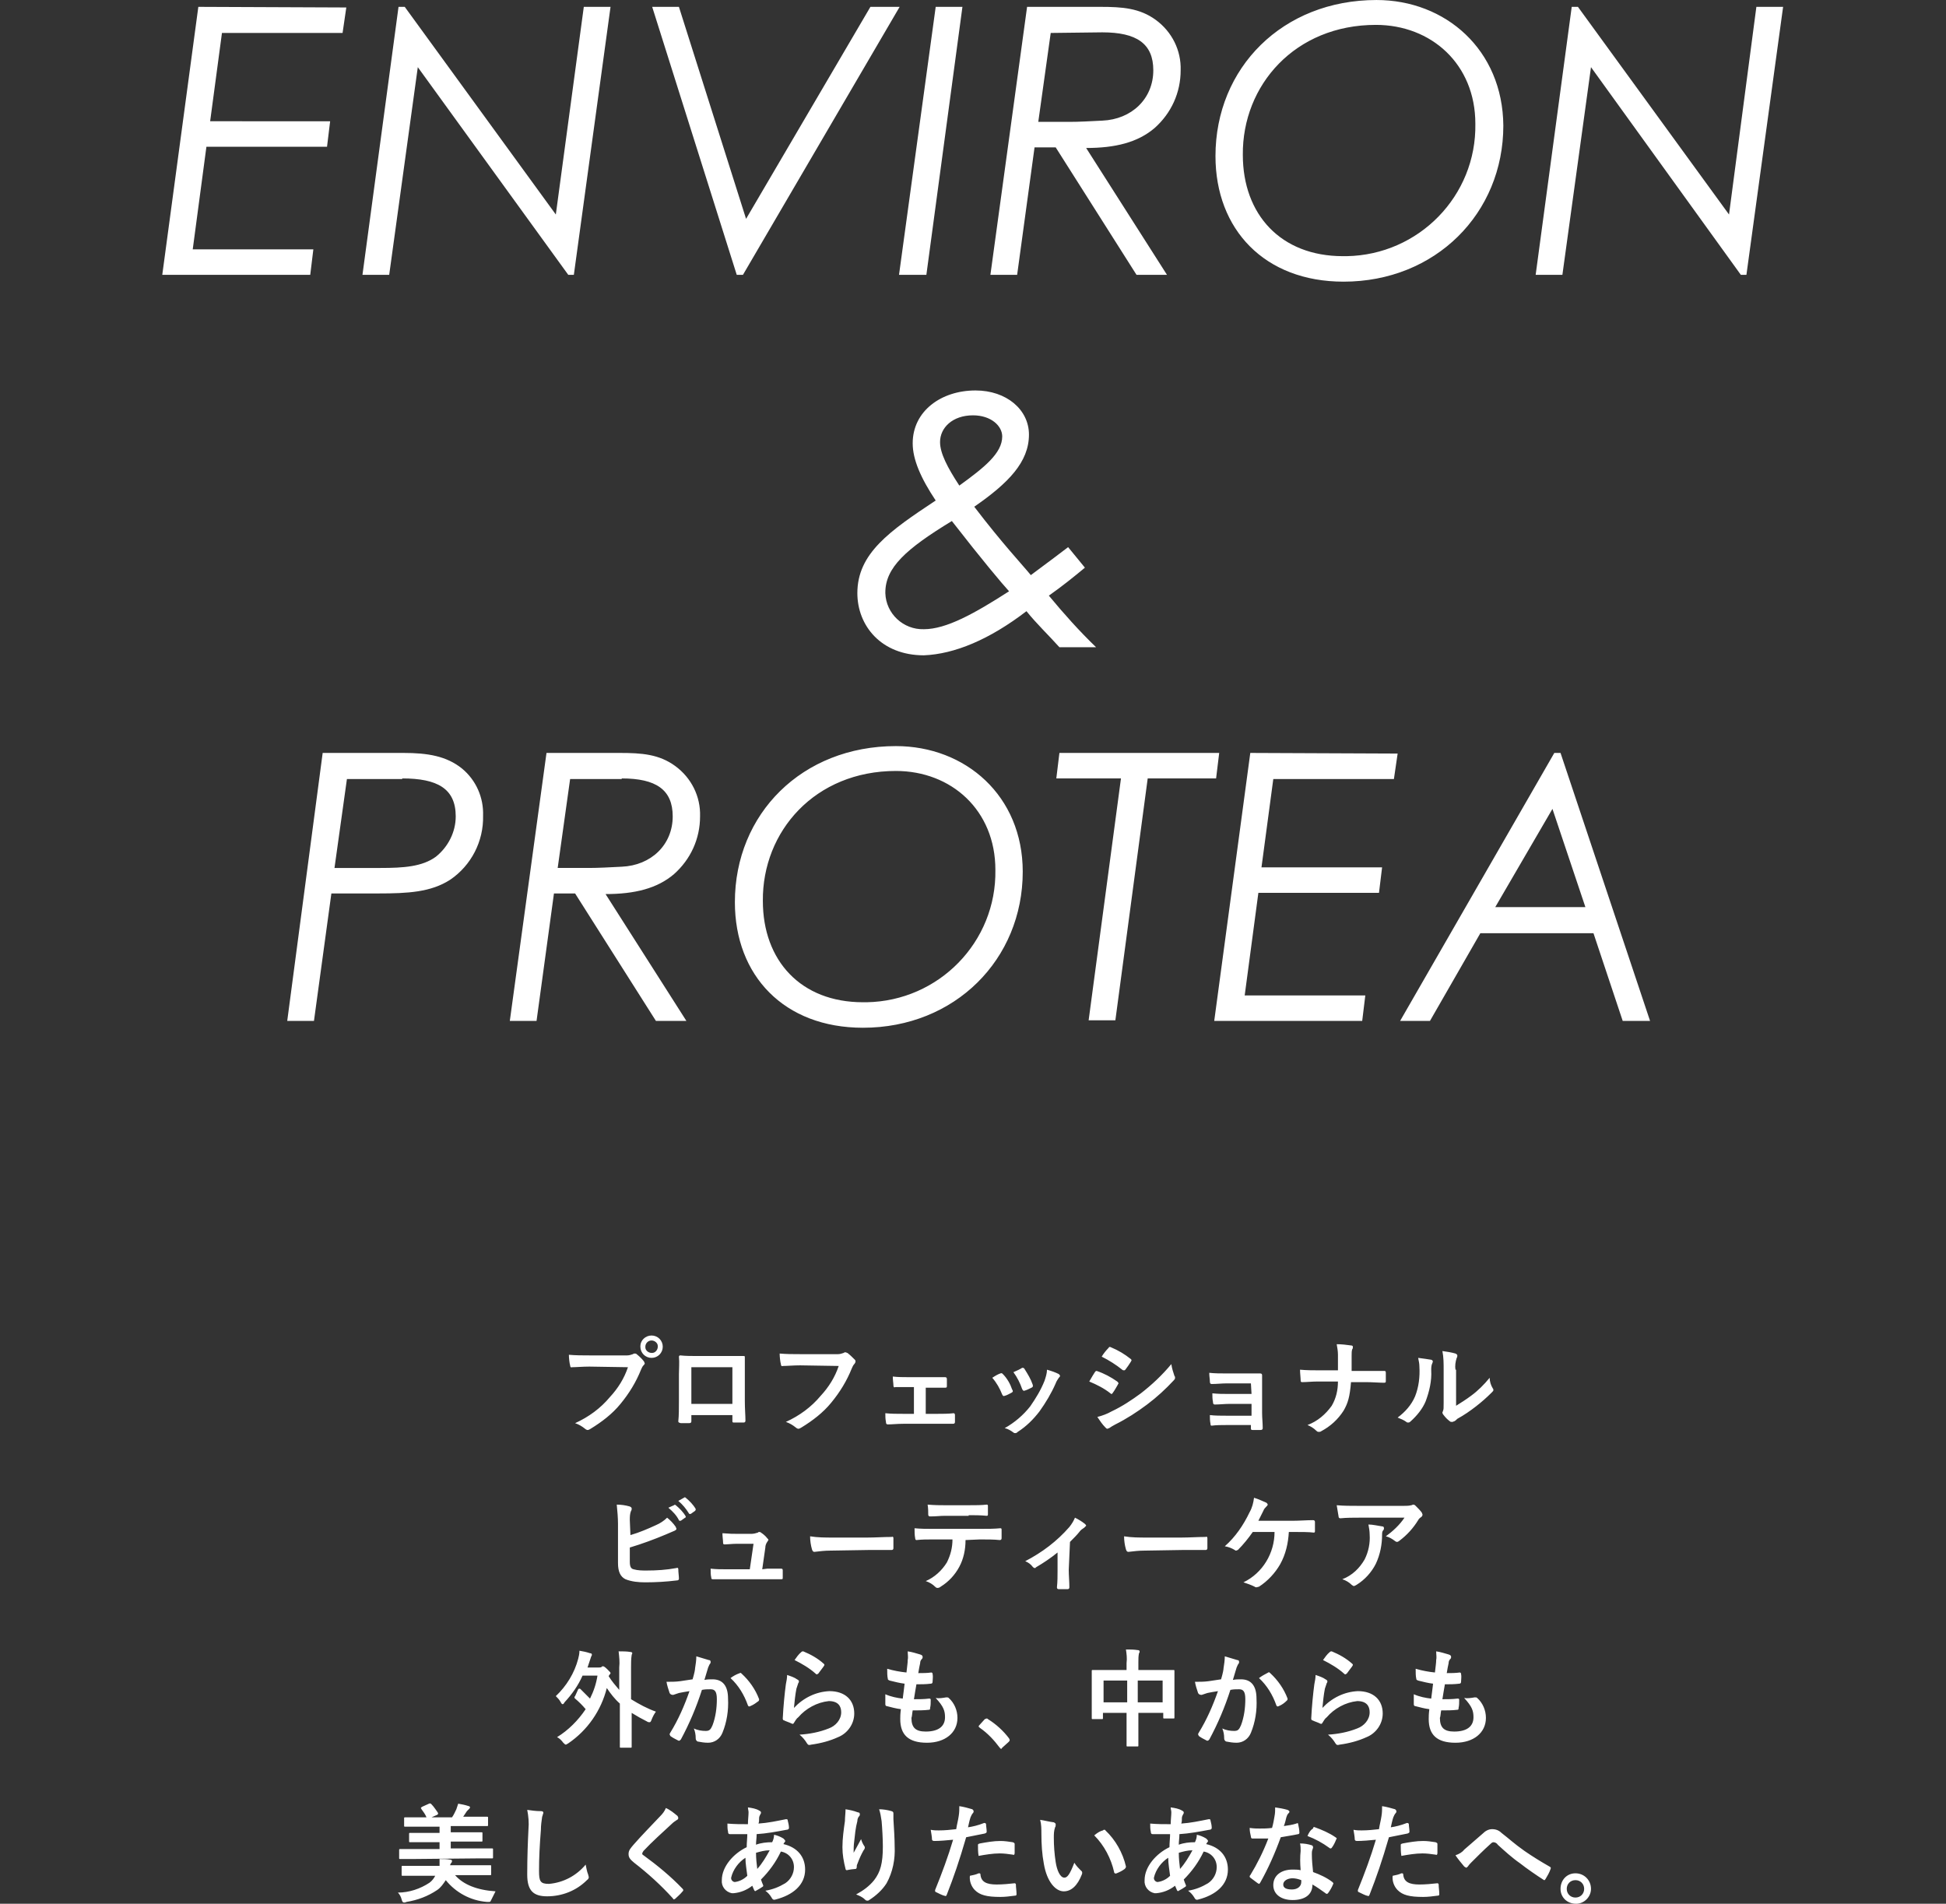
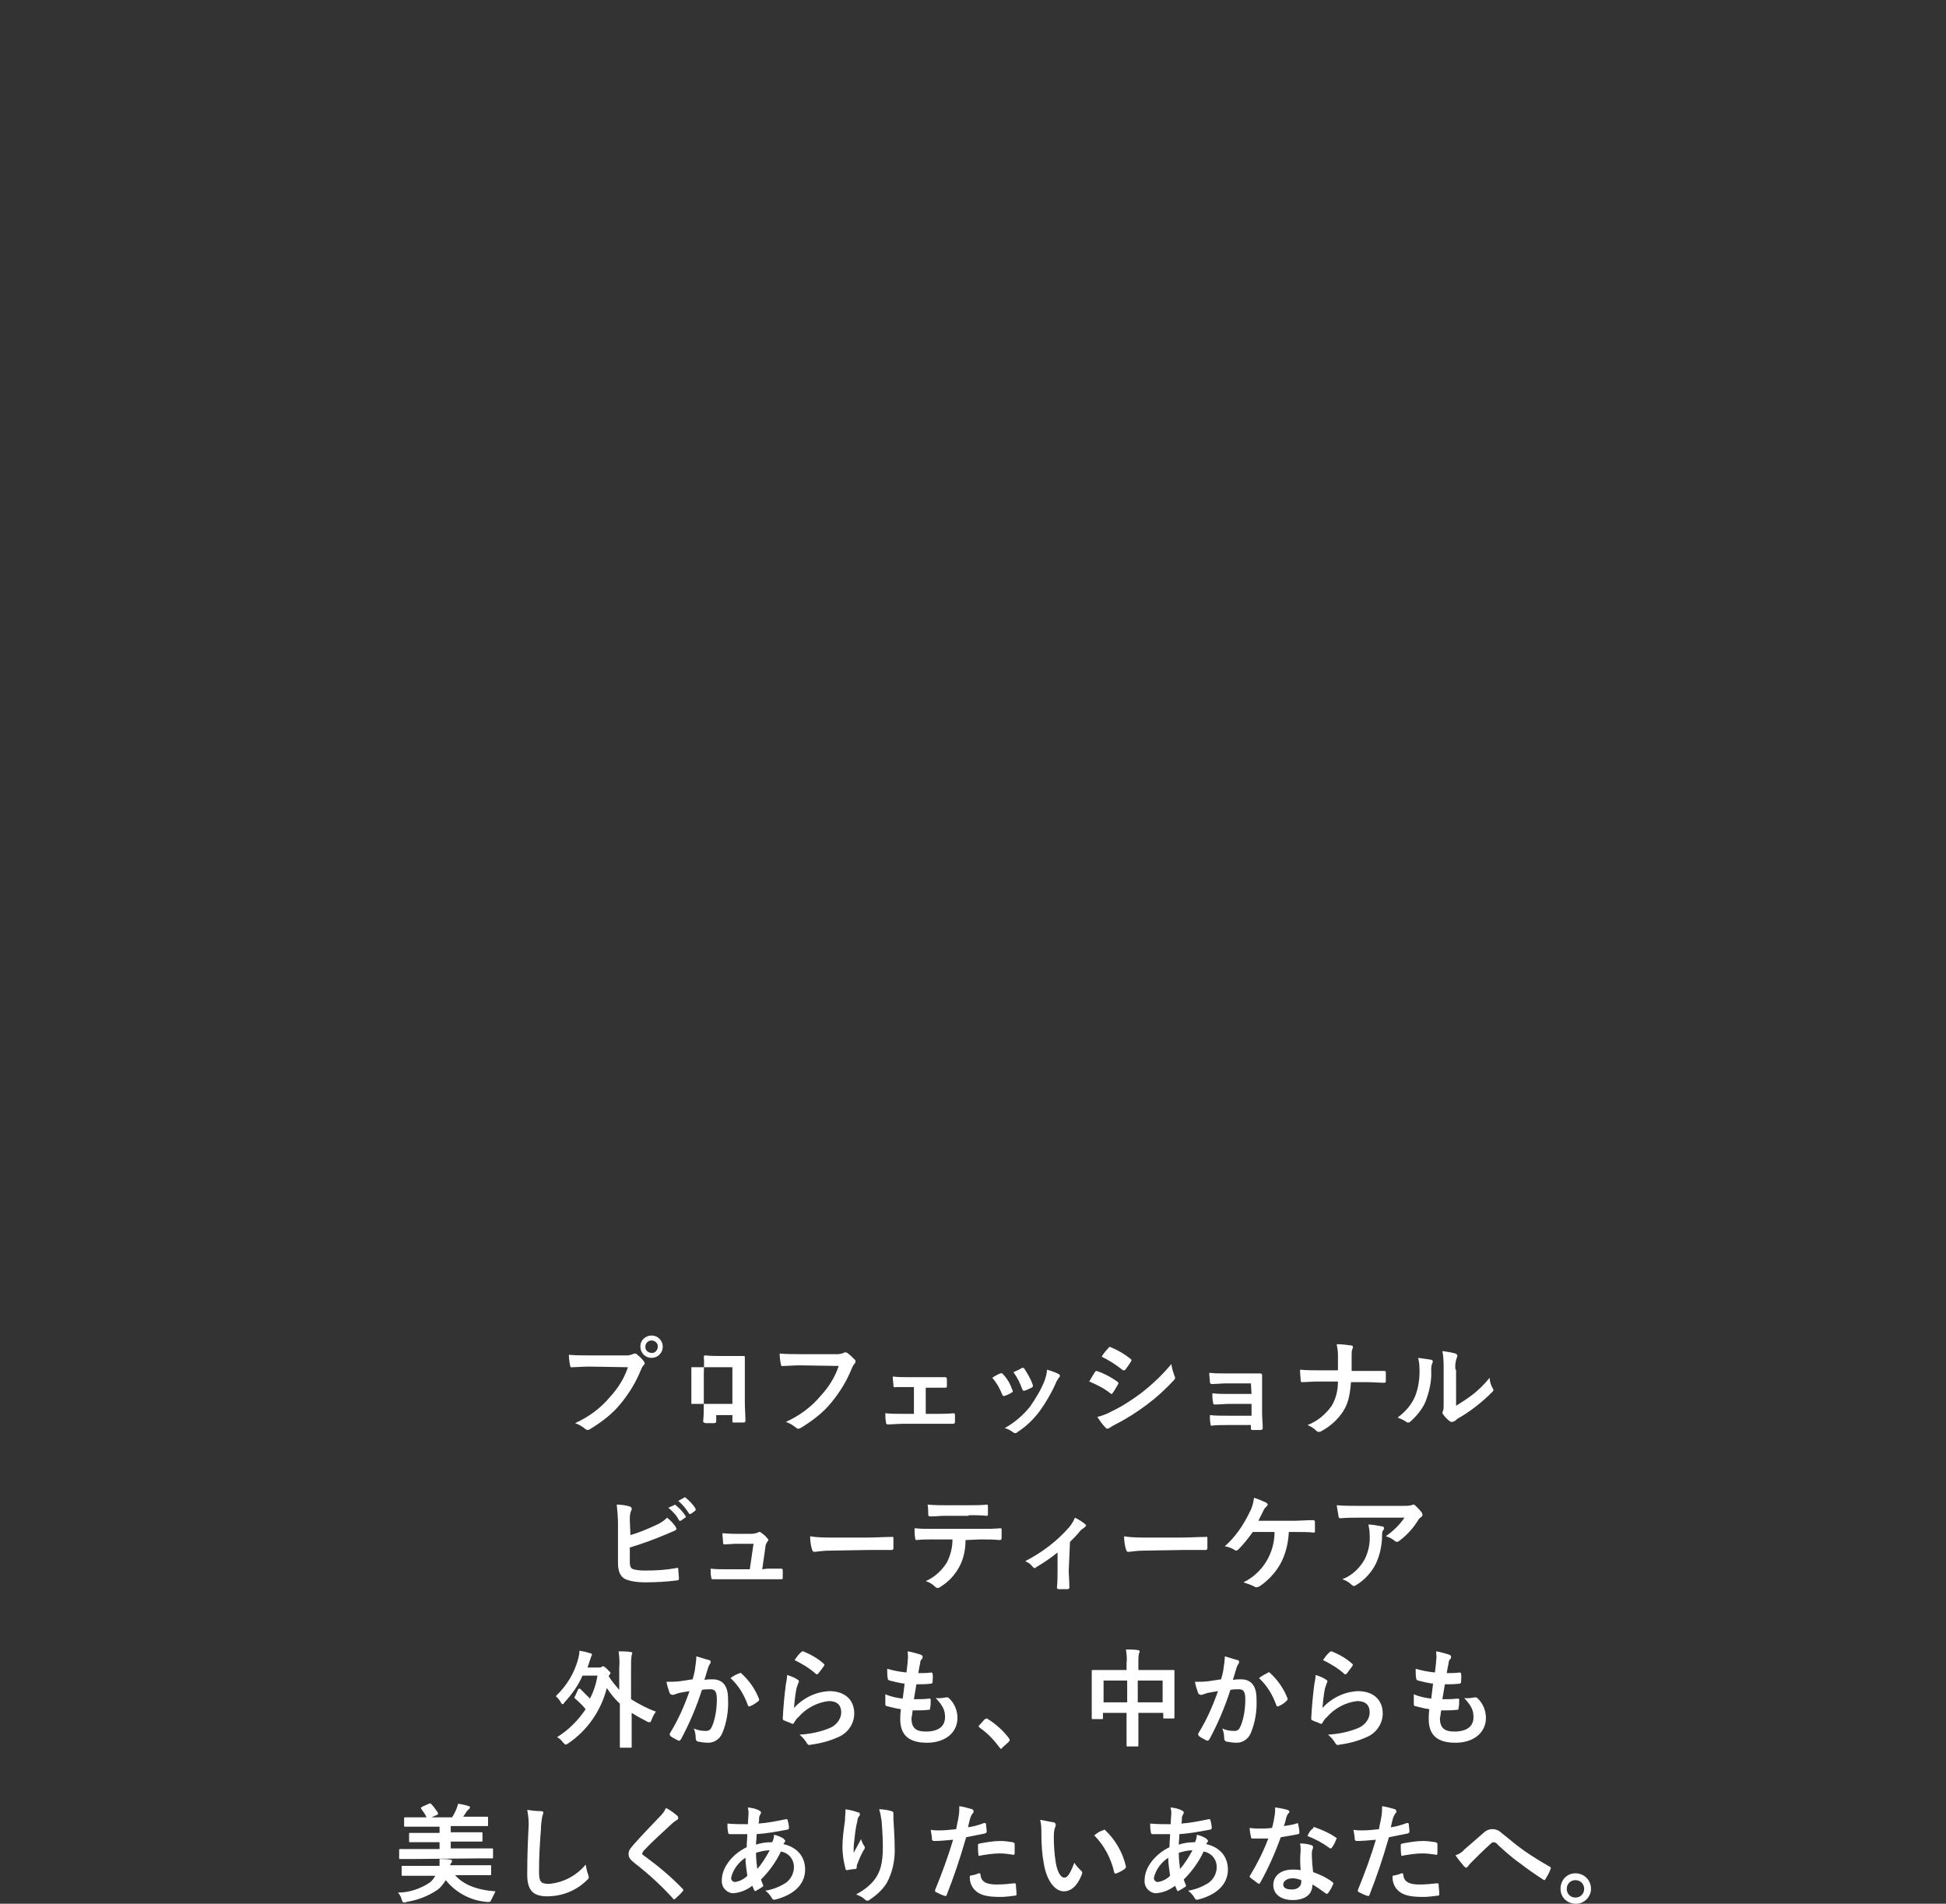
<svg xmlns="http://www.w3.org/2000/svg" version="1.1" id="レイヤー_1" x="0px" y="0px" viewBox="0 0 313 306.2" style="enable-background:new 0 0 313 306.2;" xml:space="preserve">
  <rect x="0" y="0" width="313" height="306.2" fill="#333333" stroke="none" />
  <style type="text/css">
	.st0{fill:#FFFFFF;}
</style>
  <g id="グループ_332" transform="translate(-39.34 -173.438)">
    <g transform="matrix(1, 0, 0, 1, 39.34, 173.44)">
-       <path id="パス_419-2" class="st0" d="M31.9,1.1l-5.8,43.1h23.8l0.5-4.1H31l2.2-16.5h19.4l0.5-4.1H33.8l1.9-14.2h19.4l0.6-4.1    L31.9,1.1z M89.4,34.5L65.1,1.1h-1l-5.8,43.1h4.3l4.6-33.4l24.2,33.4h0.9l5.9-43.1h-4.3L89.4,34.5z M118.5,44.2h1l25.2-43.1h-4.7    l-20,34.1L109.2,1.1h-4.3L118.5,44.2z M144.6,44.2h4.4l5.8-43.1h-4.3L144.6,44.2z M159.3,44.2h4.3l2.8-20.5h3.4l13,20.5h4.9    l-13-20.4c4.7,0,8.3-0.9,11-3.2c2.7-2.4,4.2-5.7,4.2-9.3c0.1-3.2-1.4-6.2-4-8.1c-2.6-1.9-5.4-2.1-8.9-2.1h-11.8L159.3,44.2z     M177.3,5.2c5.5,0,8.2,1.8,8.2,6.1c0,4.6-3.5,7.9-8.2,8.1c-1.9,0.1-3.8,0.2-5.3,0.2h-5l2-14.3L177.3,5.2z M221.4,0    c-15.1,0-25.9,10.9-25.9,25.1c0,11.8,7.9,20.2,20.6,20.2c14.8,0,25.7-11,25.7-25.1C241.7,8,232.5,0,221.4,0z M221.3,4    c8.9,0,16,6.3,16,15.9c0.2,11.6-9.1,21.1-20.7,21.3c-0.2,0-0.4,0-0.6,0c-10,0-16.1-6.7-16.1-16.3C199.8,13.7,208.3,4,221.3,4z     M278.1,34.5L253.8,1.1h-1L247,44.2h4.3l4.6-33.4L280,44.2h0.9l5.9-43.1h-4.3L278.1,34.5z M165.1,98.3c1.6,2,3.6,3.9,5.3,5.8h5.9    c-2.7-2.6-5.2-5.4-7.6-8.3c2-1.4,4-3,5.8-4.5l-2.7-3.3c-3.4,2.6-5.5,4.1-6,4.5c-1.3-1.6-4.6-5.1-9.1-11c5.5-3.8,8.8-7.2,8.8-11.6    c0-4-3.6-7.1-8.6-7.1c-5.5,0-10.1,3.3-10.1,8.5c0,2.6,1.3,5.6,3.7,9.2c-7.4,4.9-12.6,8.5-12.6,14.9c0,5.2,3.8,10,10.7,10    C153.5,105.2,159.1,102.9,165.1,98.3z M153.1,83.8c4.9,6.3,8.1,10.1,9.2,11.3c-5.6,3.6-10.1,6.1-13.7,6.1    c-3.3,0.1-6.1-2.5-6.2-5.8c0,0,0-0.1,0-0.1C142.4,91.3,145.7,88.3,153.1,83.8z M154.3,78.1c-1.9-2.9-3.1-5.2-3.1-7    c0-2.3,2-4.3,5.3-4.3c2.9,0,4.7,1.7,4.7,3.4C161.2,72.9,158.3,75.2,154.3,78.1z M46.2,164.2h4.3l2.8-20.5h7.6    c4.7,0,8.4-0.2,11.5-2.2c3.4-2.3,5.4-6.2,5.3-10.3c0.1-2.9-1.1-5.7-3.4-7.6c-2.5-2-5.5-2.5-9.4-2.5h-13L46.2,164.2z M64.7,125.2    c5.6,0,8.6,1.6,8.6,6.1c0,2.5-1.2,4.9-3.2,6.5c-2.2,1.6-5.2,1.8-8.9,1.8h-7.4l2-14.3H64.7z M82,164.2h4.3l2.8-20.5h3.4l13,20.5    h4.9l-13-20.4c4.7,0,8.3-0.9,11-3.2c2.7-2.4,4.2-5.7,4.2-9.3c0.1-3.2-1.4-6.2-4-8.1c-2.6-1.9-5.4-2.1-8.9-2.1H87.9L82,164.2z     M100,125.2c5.5,0,8.2,1.8,8.2,6.1c0,4.6-3.5,7.9-8.2,8.1c-1.9,0.1-3.8,0.2-5.3,0.2h-5l2-14.3H100z M144.1,120    c-15.1,0-25.9,10.9-25.9,25.1c0,11.8,7.9,20.2,20.6,20.2c14.8,0,25.7-11,25.7-25.1C164.5,128,155.3,120,144.1,120z M144.1,124    c8.9,0,16,6.3,16,15.9c0.2,11.6-9.1,21.1-20.7,21.3c-0.2,0-0.4,0-0.6,0c-10,0-16.1-6.7-16.1-16.3C122.6,133.7,131.1,124,144.1,124    z M169.9,125.2h10.4l-5.2,38.9h4.3l5.2-38.9h11l0.5-4.1h-25.7L169.9,125.2z M201.1,121.1l-5.8,43.1h23.8l0.5-4.1h-19.4l2.2-16.5    h19.4l0.5-4.1h-19.4l1.9-14.2h19.4l0.6-4.1L201.1,121.1z M250,121.1l-24.8,43.1h4.8l8.1-14.1h18.2l4.7,14.1h4.4L251,121.1    L250,121.1z M255,145.9h-14.5l9.2-15.8L255,145.9z" />
-     </g>
+       </g>
    <g transform="matrix(1, 0, 0, 1, 39.34, 173.44)">
-       <path id="パス_420-2" class="st0" d="M101,219.9c-0.6,1.8-1.6,3.4-2.9,4.8c-1.5,1.8-3.4,3.2-5.6,4.2c0.6,0.2,1.1,0.5,1.6,0.9    c0.1,0.1,0.3,0.2,0.4,0.2c0.2,0,0.3-0.1,0.5-0.2c1.8-1.1,3.5-2.4,4.8-4c1.4-1.7,2.5-3.5,3.3-5.5c0.1-0.2,0.2-0.5,0.4-0.7    c0.1-0.1,0.2-0.2,0.2-0.3c0-0.1-0.1-0.2-0.1-0.3c-0.3-0.4-0.7-0.8-1.2-1.2c-0.1-0.1-0.2-0.1-0.3-0.1c-0.1,0-0.2,0-0.3,0.1    c-0.3,0.1-0.6,0.2-0.9,0.2h-6.1c-1.1,0-2.2,0-3.3-0.1c0,0.5,0.1,1.4,0.2,1.7c0,0.2,0.1,0.4,0.3,0.3c0.7,0,1.7-0.1,2.8-0.1    L101,219.9z M104.8,214.8c-1,0-1.8,0.8-1.8,1.7c0,0,0,0,0,0.1c0,1,0.8,1.8,1.8,1.8c0,0,0,0,0,0c1,0,1.8-0.8,1.8-1.8c0,0,0,0,0,0    C106.6,215.6,105.8,214.8,104.8,214.8C104.8,214.8,104.8,214.8,104.8,214.8z M104.8,215.6c0.5,0,1,0.4,1,0.9c0,0,0,0,0,0.1    c0,0.5-0.4,1-0.9,1c0,0,0,0-0.1,0c-0.5,0-1-0.4-1-0.9c0,0,0,0,0-0.1C103.8,216.1,104.2,215.6,104.8,215.6    C104.8,215.6,104.8,215.6,104.8,215.6z M117.8,227.6v0.9c0,0.2,0,0.3,0.2,0.3c0.5,0,1.1,0,1.6,0c0.2,0,0.3-0.1,0.3-0.3    c0-0.9-0.1-1.8-0.1-3.2v-4.1c0-1,0-1.9,0-2.8c0-0.3,0-0.3-0.2-0.3c-0.8,0-2.1,0-3.2,0h-4c-1.1,0-2.1,0-3-0.1    c-0.1,0-0.2,0.1-0.2,0.2c0.1,1,0,1.9,0,2.8v4.2c0,1.3,0,2.5-0.1,3.4c0,0.2,0.1,0.2,0.4,0.3c0.4,0,0.9,0,1.3,0    c0.3,0,0.4-0.1,0.4-0.3v-1L117.8,227.6z M117.8,225.8h-6.6v-5.9h6.6V225.8z M134.9,219.7c-0.6,1.8-1.6,3.4-2.9,4.8    c-1.5,1.8-3.4,3.2-5.6,4.2c0.6,0.2,1.1,0.5,1.6,0.9c0.1,0.1,0.3,0.2,0.4,0.2c0.2,0,0.3-0.1,0.5-0.2c1.8-1.1,3.5-2.4,4.8-4    c1.4-1.7,2.5-3.5,3.3-5.5c0.1-0.2,0.2-0.5,0.4-0.7c0.1-0.1,0.2-0.3,0.2-0.4c0-0.1,0-0.2-0.1-0.3c-0.4-0.4-0.8-0.8-1.2-1.1    c-0.1,0-0.2-0.1-0.3-0.1c-0.1,0-0.2,0-0.3,0.1c-0.3,0.1-0.6,0.2-0.9,0.2h-6.1c-1.1,0-2.2,0-3.3-0.1c0,0.5,0.1,1.4,0.2,1.7    c0,0.2,0.1,0.4,0.3,0.3c0.7,0,1.7-0.1,2.8-0.1L134.9,219.7z M148.9,223.2h0.9c0.7,0,1.5,0,2.2,0c0.3,0,0.3-0.1,0.3-0.3    c0-0.3,0-0.7,0-1.1c0-0.2-0.1-0.3-0.3-0.3c-0.7,0-1.5,0-2.3,0H146c-0.7,0-1.6,0-2.4-0.1c0,0.6,0.1,1.1,0.1,1.4    c0,0.3,0.1,0.4,0.3,0.3c0.8,0,1.4,0,2.1,0h0.9v4.3h-1.7c-1.1,0-1.9,0-2.9-0.1c0,0.5,0,0.9,0.1,1.4c0,0.3,0.1,0.4,0.3,0.4    c0.7,0,1.5-0.1,2.5-0.1h5.3c0.8,0,1.8,0,2.7,0c0.2,0,0.3-0.1,0.3-0.3c0-0.4,0-0.7,0-1.1c0-0.2-0.1-0.3-0.2-0.3    c-0.9,0.1-1.9,0.1-2.7,0.1h-1.8L148.9,223.2z M159.6,221.6c0.7,0.8,1.2,1.7,1.6,2.7c0.1,0.2,0.2,0.3,0.4,0.2    c0.4-0.1,0.7-0.3,1.1-0.5c0.1-0.1,0.2-0.1,0.2-0.2c0-0.1,0-0.2-0.1-0.3c-0.3-0.9-0.8-1.8-1.5-2.5c-0.1-0.1-0.2-0.2-0.4-0.1    c0,0,0,0,0,0C160.6,221,160.2,221.2,159.6,221.6z M163,220.7c0.6,0.8,1.1,1.8,1.4,2.7c0.1,0.2,0.2,0.3,0.3,0.3    c0.4-0.1,0.8-0.3,1.2-0.5c0.2-0.1,0.3-0.2,0.2-0.5c-0.3-0.9-0.8-1.7-1.3-2.5c-0.1-0.2-0.2-0.2-0.4-0.2c0,0,0,0,0,0    C164.1,220.2,163.7,220.4,163,220.7z M168.4,220.3c0,0.6-0.2,1.2-0.4,1.8c-0.6,1.5-1.4,2.8-2.3,4.1c-1.1,1.4-2.5,2.6-4.1,3.5    c0.5,0.1,1,0.4,1.4,0.7c0.1,0.1,0.2,0.1,0.3,0.1c0.2,0,0.3-0.1,0.4-0.2c1.4-0.9,2.5-2,3.5-3.3c1-1.4,1.9-2.9,2.6-4.5    c0.1-0.3,0.3-0.6,0.5-0.9c0.1-0.1,0.2-0.2,0.2-0.3s-0.1-0.2-0.2-0.3C169.7,220.7,169.1,220.5,168.4,220.3z M175.2,222.2    c1.2,0.5,2.4,1.1,3.4,1.9c0.1,0.1,0.1,0.1,0.2,0.1c0.1,0,0.1-0.1,0.2-0.2c0.3-0.4,0.5-0.8,0.8-1.3c0-0.1,0.1-0.1,0.1-0.2    c0-0.1-0.1-0.2-0.2-0.3c-1-0.7-2.1-1.3-3.3-1.7c-0.2,0-0.2,0.1-0.3,0.2C175.9,221,175.6,221.5,175.2,222.2z M177.2,218.2    c1.2,0.6,2.3,1.3,3.3,2.1c0.1,0.1,0.2,0.1,0.3,0.1c0.1,0,0.1,0,0.2-0.1c0.3-0.4,0.6-0.8,0.9-1.3c0-0.1,0.1-0.1,0.1-0.2    c0-0.1-0.1-0.2-0.1-0.2c-1-0.8-2-1.4-3.2-1.9c-0.2-0.1-0.3-0.1-0.4,0.1C177.9,217.2,177.5,217.7,177.2,218.2L177.2,218.2z     M176.5,227.9c0.4,0.6,0.8,1.2,1.3,1.7c0.1,0.1,0.2,0.2,0.3,0.2c0.1,0,0.2-0.1,0.3-0.1c0.3-0.2,0.6-0.4,1-0.6    c1.8-0.9,3.5-2,5.1-3.2c1.6-1.2,3-2.5,4.3-3.9c0.1-0.1,0.2-0.2,0.2-0.4c0-0.1,0-0.2-0.1-0.3c-0.2-0.6-0.4-1.2-0.5-1.9    c-1.5,1.8-3.1,3.3-4.9,4.7c-1.5,1.1-3,2.1-4.7,2.9C178.1,227.4,177.3,227.7,176.5,227.9z M201.3,224.2h-3.6c-1.1,0-1.7,0-2.7-0.1    c0,0.5,0,0.9,0.1,1.4c0,0.3,0.1,0.4,0.3,0.4c0.7,0,1.6-0.1,2.3-0.1h3.6v1.9h-4c-1,0-1.8,0-2.7-0.1c0,0.5,0,0.9,0.1,1.4    c0,0.3,0.1,0.3,0.2,0.3c0.8-0.1,1.5-0.1,2.3-0.1h4v0.5c0,0.2,0,0.3,0.3,0.3c0.3,0,0.9,0,1.2,0c0.3,0,0.4-0.1,0.4-0.3    c0-0.9-0.1-1.6-0.1-2.4v-3.9c0-0.7,0-1.5,0-2.2c0-0.2-0.1-0.3-0.3-0.3c-0.7,0-1.7,0-2.5,0h-3c-0.9,0-1.8,0-2.7-0.1    c0,0.6,0.1,1,0.1,1.4c0,0.3,0.1,0.4,0.3,0.4c0.8,0,1.6-0.1,2.4-0.1h3.9L201.3,224.2z M217.4,220.3c0-1,0-1.5,0-2.3    c0-0.4,0-0.7,0.1-1c0.1-0.1,0.1-0.2,0.1-0.4c0-0.1-0.1-0.2-0.3-0.2c-0.7-0.1-1.5-0.2-2.3-0.2c0.1,0.6,0.2,1.1,0.2,1.7    c0,0.7,0,1.7,0,2.5H212c-0.8,0-1.8,0-2.9-0.1c0,0.6,0.1,1.3,0.1,1.7c0,0.3,0.1,0.3,0.3,0.3c0.6,0,1.6-0.1,2.4-0.1h3.3    c0,1.4-0.3,2.7-1,3.9c-1,1.4-2.3,2.5-3.9,3.1c0.5,0.2,1,0.5,1.4,0.9c0.1,0.1,0.2,0.2,0.4,0.2c0.1,0,0.3,0,0.4-0.1    c1.5-0.8,2.7-1.9,3.6-3.3c0.7-1.2,1-2.2,1.2-4.6h2.4c1,0,2.2,0.1,2.9,0.1c0.3,0,0.3-0.1,0.3-0.3c0-0.4,0-0.9,0-1.3    c0-0.3-0.1-0.3-0.3-0.3c-0.9,0-2,0-3,0H217.4z M234.1,220.3c-0.1-0.6,0-1.3,0.2-1.9c0.1-0.1,0.1-0.3,0.1-0.4    c0-0.1-0.1-0.2-0.3-0.3c-0.7-0.2-1.4-0.3-2.1-0.4c0.2,1,0.2,2,0.2,3v5.3c0,0.9,0,1.1-0.1,1.3c0,0.1-0.1,0.2-0.1,0.3    c0,0.1,0.1,0.3,0.2,0.4c0.3,0.4,0.6,0.7,1,1c0.1,0.1,0.2,0.1,0.4,0.1c0.1,0,0.2-0.1,0.3-0.1c0.2-0.1,0.3-0.2,0.5-0.4    c1.1-0.6,2.1-1.3,3-2c0.9-0.7,1.7-1.4,2.5-2.2c0.2-0.2,0.3-0.3,0.3-0.4c0-0.1,0-0.2-0.1-0.3c-0.3-0.5-0.5-1.1-0.5-1.7    c-0.9,1.1-1.9,2.1-3,2.9c-0.8,0.6-1.6,1.1-2.4,1.6V220.3z M228.1,218.4c0.1,0.5,0.2,0.9,0.2,1.4c0.1,1.6-0.1,3.3-0.7,4.8    c-0.6,1.4-1.6,2.5-2.8,3.4c0.5,0.2,1,0.4,1.4,0.7c0.1,0.1,0.2,0.1,0.3,0.1c0.2,0,0.3-0.1,0.4-0.2c1-0.9,1.9-2,2.4-3.2    c0.6-1.6,1-3.3,0.9-5c0-0.4,0-0.8,0.2-1.2c0.1-0.2,0.1-0.4-0.2-0.5C229.6,218.6,228.9,218.5,228.1,218.4L228.1,218.4z     M101.3,244.5c0-0.5,0-1,0.2-1.5c0.1-0.1,0.1-0.2,0.1-0.4c0-0.1-0.1-0.2-0.3-0.3c-0.7-0.2-1.4-0.3-2.1-0.3c0.1,1,0.2,2.1,0.2,3.1    v6.3c0,1.4,0.4,2.2,1.2,2.6c1,0.4,2.1,0.5,3.2,0.5c1.7,0,3.4-0.1,5-0.3c0.3,0,0.4-0.1,0.4-0.3c0-0.4-0.1-1-0.1-1.5    c0-0.2-0.1-0.3-0.3-0.2c-1.6,0.3-3.2,0.4-4.8,0.4c-0.7,0-1.4,0-2.1-0.2c-0.4-0.1-0.6-0.4-0.6-1.2v-2.3c2-0.6,3.9-1.3,5.8-2.1    c0.5-0.2,0.9-0.4,1.4-0.6c0.2-0.1,0.3-0.2,0.3-0.3c0-0.1-0.1-0.2-0.1-0.3c-0.4-0.6-0.9-1.1-1.4-1.5c-0.5,0.5-1.1,0.9-1.8,1.2    c-1.3,0.6-2.7,1.2-4.1,1.6L101.3,244.5z M107.5,242.5c0.7,0.6,1.3,1.2,1.7,2c0,0.1,0.1,0.1,0.2,0.1c0,0,0,0,0.1,0l0.7-0.5    c0.1,0,0.1-0.1,0.1-0.2c0,0,0,0,0,0c-0.4-0.7-1-1.3-1.6-1.8c-0.1-0.1-0.2-0.1-0.3,0L107.5,242.5z M109.1,241.4    c0.7,0.6,1.2,1.2,1.7,2c0,0.1,0.1,0.1,0.2,0.1c0,0,0,0,0.1,0l0.7-0.5c0.1-0.1,0.1-0.2,0.1-0.3c0,0,0,0,0,0c-0.4-0.7-1-1.3-1.6-1.8    c-0.1-0.1-0.2-0.1-0.3,0L109.1,241.4z M122.6,252.4l0.5-3.5c0-0.3,0.1-0.6,0.3-0.9c0.1-0.1,0.1-0.2,0.2-0.3c0-0.1-0.1-0.2-0.2-0.3    c-0.3-0.4-0.7-0.7-1-0.9c-0.1-0.1-0.2-0.1-0.3-0.1c-0.1,0-0.1,0-0.2,0.1c-0.3,0.1-0.7,0.2-1,0.2h-2.3c-0.7,0-1.2,0-2.4-0.1    c0,0.6,0.1,1.1,0.1,1.5c0,0.3,0.1,0.3,0.3,0.3c0.4,0,1.2-0.1,1.9-0.1h2.7l-0.6,4.1h-3.9c-0.8,0-1.5,0-2.4-0.1c0,0.5,0,1,0.1,1.4    c0,0.3,0.1,0.3,0.3,0.3c0.8,0,1.5,0,2.2,0h6.3c0.8,0,1.6,0,2.4,0c0.3,0,0.3,0,0.3-0.3c0-0.3,0-0.7,0-1.1c0-0.3-0.1-0.3-0.4-0.3    c-0.6,0-1.4,0-2.1,0L122.6,252.4z M139.6,249.3c1.3,0,2.5,0,3.8,0c0.2,0,0.3-0.1,0.3-0.3c0-0.5,0-1.1,0-1.6c0-0.2-0.1-0.3-0.3-0.2    c-1.3,0-2.6,0.1-3.9,0.1H134c-1.2,0-2.5,0-3.7-0.2c0,0.7,0.1,1.4,0.3,2.1c0.1,0.3,0.2,0.4,0.4,0.4c0.8-0.1,1.7-0.2,2.5-0.2    L139.6,249.3z M157.6,247.6c1.2,0,2.3,0,3.2,0.1c0.2,0,0.3-0.1,0.3-0.3c0-0.2,0-1.1,0-1.3c0-0.2,0-0.3-0.2-0.3    c-1,0.1-2,0.1-3.3,0.1h-7.6c-1,0-1.9,0-2.9-0.1c0,0.5,0,1.1,0.1,1.6c0,0.2,0.1,0.3,0.2,0.3c0.9-0.1,1.7-0.1,2.6-0.1h3.2    c0,1.3-0.3,2.5-0.9,3.7c-0.8,1.3-2,2.4-3.4,3c0.6,0.2,1.1,0.5,1.5,0.9c0.1,0.1,0.2,0.2,0.4,0.2c0.2,0,0.4-0.1,0.5-0.2    c1.3-0.8,2.3-1.9,3-3.2c0.7-1.3,1-2.8,1-4.3L157.6,247.6z M155.8,243.7c0.9,0,1.9,0,2.9,0.1c0.2,0,0.2-0.1,0.2-0.3    c0-0.4,0-0.8,0-1.2c0-0.2,0-0.3-0.2-0.3c-0.8,0.1-1.9,0.1-2.9,0.1H152c-0.8,0-1.6,0-2.8-0.1c0.1,0.6,0.1,1.2,0.1,1.6    c0,0.2,0.1,0.3,0.3,0.3c1,0,1.6-0.1,2.4-0.1H155.8z M172.1,248c0.6-0.6,1.1-1.1,1.5-1.6c0.2-0.3,0.5-0.5,0.8-0.7    c0.1-0.1,0.2-0.2,0.3-0.3c0-0.1-0.1-0.2-0.2-0.3c-0.5-0.4-1-0.7-1.6-1c-0.2,0.5-0.5,1-0.9,1.5c-2,2.3-4.4,4.1-7.1,5.5    c0.5,0.2,0.9,0.5,1.2,0.9c0.1,0.1,0.2,0.2,0.3,0.2c0.1,0,0.2,0,0.2-0.1c1.2-0.7,2.4-1.5,3.5-2.4v2.9c0,0.9,0,1.8-0.1,2.7    c0,0.2,0.1,0.3,0.3,0.3c0.5,0,0.9,0,1.4,0c0.2,0,0.3-0.1,0.3-0.3c0-0.9-0.1-2-0.1-2.8L172.1,248z M190.1,249.3c1.3,0,2.5,0,3.8,0    c0.2,0,0.3-0.1,0.3-0.3c0-0.5,0-1.1,0-1.6c0-0.2-0.1-0.3-0.3-0.2c-1.3,0-2.6,0.1-3.9,0.1h-5.5c-1.2,0-2.5,0-3.7-0.2    c0,0.7,0.1,1.4,0.3,2.1c0.1,0.3,0.2,0.4,0.4,0.4c0.8-0.1,1.7-0.2,2.5-0.2L190.1,249.3z M208.2,246.4c1,0,2.4,0,3.1,0.1    c0.2,0,0.2-0.1,0.2-0.3c0-0.5,0-0.9,0-1.4c0-0.2-0.1-0.3-0.3-0.3c-1.1,0-2.2,0.1-3.3,0.1h-5.5c0.2-0.4,0.5-1,0.8-1.6    c0.1-0.3,0.3-0.5,0.5-0.7c0.1-0.1,0.2-0.2,0.2-0.3c0-0.1-0.1-0.2-0.2-0.3c-0.7-0.3-1.3-0.6-2-0.8c-0.1,0.8-0.3,1.6-0.7,2.3    c-1,2.1-2.3,4-4,5.5c0.6,0.1,1.1,0.3,1.6,0.6c0.1,0.1,0.2,0.1,0.2,0.1c0.1,0,0.2-0.1,0.3-0.1c0.9-0.9,1.7-1.9,2.4-2.9h3.5    c0,3.4-1.9,6.6-5,8.1c0.6,0.2,1.2,0.4,1.8,0.7c0.1,0.1,0.2,0.1,0.3,0.1c0.1,0,0.3-0.1,0.4-0.1c1.4-0.9,2.6-2.2,3.4-3.6    c0.9-1.6,1.3-3.4,1.4-5.2L208.2,246.4z M225.9,244.1c-0.8,1.2-1.9,2.2-3,3c0.5,0.1,1,0.4,1.4,0.7c0.1,0.1,0.3,0.2,0.4,0.2    c0.1,0,0.3-0.1,0.4-0.2c1.2-0.9,2.2-2,3-3.3c0.1-0.2,0.3-0.4,0.5-0.5c0.1-0.1,0.2-0.2,0.2-0.4c0-0.1-0.1-0.2-0.1-0.3    c-0.3-0.4-0.6-0.7-1-1.1c-0.1-0.1-0.2-0.2-0.4-0.2c-0.1,0-0.2,0.1-0.3,0.1c-0.4,0.1-0.8,0.1-1.2,0.1h-7.3c-1.4,0-2.3,0-3.5-0.1    c0.1,0.6,0.2,1.2,0.3,1.8c0,0.2,0.1,0.3,0.3,0.3c1-0.1,2-0.1,3-0.1L225.9,244.1z M215.9,254c0.6,0.2,1.1,0.5,1.5,0.9    c0.1,0.1,0.2,0.1,0.3,0.2c0.2,0,0.3-0.1,0.5-0.2c1.3-0.8,2.4-2,3.1-3.4c0.7-1.5,1-3.1,1-4.7c0-0.2,0-0.5,0.2-0.7    c0.1-0.1,0.1-0.2,0.1-0.3c0-0.2-0.1-0.3-0.3-0.3c-0.7-0.1-1.5-0.3-2.2-0.3c0.1,0.5,0.2,1.1,0.2,1.6c0.1,1.4-0.2,2.8-0.8,4    C218.7,252.2,217.5,253.4,215.9,254z M92.5,272.8c-0.1,0.1-0.1,0.1-0.1,0.2c0,0.1,0,0.1,0.1,0.2c0.6,0.5,1.2,1.1,1.7,1.7    c-1.2,1.8-2.8,3.4-4.6,4.5c0.4,0.2,0.7,0.5,1,0.9c0.2,0.2,0.3,0.3,0.4,0.3c0.1,0,0.2-0.1,0.4-0.2c3.1-2.1,5.3-5.3,6.2-8.9    c0.6,0.9,1.3,1.8,2.1,2.5v3.9c0,1.9,0,2.9,0,3c0,0.2,0,0.2,0.2,0.2h1.5c0.2,0,0.2,0,0.2-0.2c0-0.1,0-1.1,0-3v-2.4    c0.8,0.5,1.7,1,2.5,1.4c0.1,0.1,0.3,0.1,0.4,0.1c0.1,0,0.2-0.1,0.3-0.4c0.2-0.5,0.4-0.9,0.7-1.3c-1.4-0.5-2.7-1.2-4-2v-5.2    c0-0.6,0-1.3,0.1-1.9c0-0.1,0.1-0.2,0.1-0.3c0-0.1-0.1-0.2-0.3-0.2c-0.6-0.1-1.2-0.1-1.9-0.1c0.1,0.9,0.2,1.7,0.1,2.6v3.6    c-0.6-0.7-1.2-1.4-1.7-2.2l0.1-0.2c0.1-0.1,0.2-0.2,0.2-0.3c0-0.1-0.1-0.2-0.5-0.6c-0.4-0.4-0.6-0.5-0.7-0.5c-0.1,0-0.2,0-0.2,0.1    c-0.2,0.1-0.3,0.1-0.5,0.1h-1.8c0.1-0.3,0.2-0.6,0.3-0.9c0.1-0.3,0.2-0.6,0.3-0.9c0.1-0.1,0.1-0.2,0.1-0.3c0-0.1-0.1-0.2-0.3-0.2    c-0.6-0.2-1.1-0.3-1.7-0.4c0,0.5-0.1,0.9-0.2,1.3c-0.6,2.3-1.9,4.4-3.6,6c0.3,0.3,0.6,0.6,0.8,1c0.1,0.2,0.2,0.3,0.3,0.3    s0.2-0.1,0.3-0.3c1.2-1.3,2.2-2.7,2.9-4.3h2.4c-0.2,1.3-0.6,2.5-1.2,3.7c-0.5-0.5-1-1-1.5-1.5c-0.1-0.1-0.1-0.1-0.2-0.1    s-0.1,0-0.2,0.1L92.5,272.8z M111.4,270.1c-0.7,0.1-1.3,0.2-2,0.3c-0.7,0.1-1.5,0.1-2.2,0.1c0.1,0.6,0.3,1.2,0.5,1.8    c0.1,0.2,0.3,0.3,0.5,0.3c0,0,0.1,0,0.1,0c0.3-0.1,0.6-0.2,0.9-0.3c0.5-0.1,1-0.2,1.7-0.3c-0.8,2.3-1.8,4.6-3.1,6.7    c0,0.1-0.1,0.1-0.1,0.2c0,0.1,0.1,0.2,0.1,0.3c0.4,0.3,0.8,0.5,1.2,0.7c0.1,0.1,0.3,0.1,0.4,0c0,0,0-0.1,0.1-0.1    c1.4-2.6,2.5-5.2,3.4-8c0.5-0.1,0.9-0.1,1.4-0.1c0.7,0,1,0.4,1,1.6c0,1.4-0.2,2.9-0.7,4.2c-0.3,0.7-0.5,0.9-1.1,0.9    c-0.6,0-1.3-0.1-1.9-0.4c0.2,0.5,0.3,1,0.3,1.6c0,0.2,0.1,0.4,0.3,0.5c0.5,0.1,1.1,0.2,1.7,0.2c1,0,1.9-0.6,2.3-1.6    c0.7-1.7,1-3.6,0.9-5.5c0-2.1-0.9-3.1-2.5-3.1c-0.4,0-0.9,0-1.3,0.1c0.2-0.7,0.4-1.3,0.6-2c0.1-0.2,0.2-0.5,0.3-0.6    c0.1-0.1,0.1-0.2,0.1-0.3c0-0.2-0.1-0.3-0.3-0.3c-0.7-0.2-1.3-0.4-2-0.6c0,0.6-0.1,1.3-0.2,1.9    C111.8,268.5,111.7,269.1,111.4,270.1L111.4,270.1z M117.5,269.9c1.3,1.2,2.2,2.7,2.8,4.4c0.1,0.2,0.2,0.2,0.4,0.1    c0.5-0.2,0.9-0.5,1.3-0.8c0.1-0.1,0.1-0.2,0.1-0.3c0,0,0,0,0,0c-0.6-1.6-1.6-3-2.8-4.1c-0.1-0.1-0.2-0.2-0.3-0.1    C118.4,269.3,117.9,269.6,117.5,269.9z M127.8,267c1.2,0.6,2.4,1.3,3.4,2.2c0.1,0.1,0.1,0.1,0.2,0.1c0.1,0,0.1-0.1,0.2-0.1    c0.3-0.4,0.6-0.8,0.9-1.2c0-0.1,0.1-0.1,0.1-0.2c0-0.1,0-0.1-0.1-0.2c-1-0.9-2.1-1.5-3.3-2c-0.1,0-0.2,0-0.3,0.1    C128.4,266.1,128.1,266.6,127.8,267L127.8,267z M126.6,269.4c0,0.5-0.1,1-0.2,1.5c-0.2,1.5-0.4,3.5-0.5,5.5c0,0.2,0.1,0.3,0.2,0.3    c0.4,0.2,0.8,0.3,1.2,0.5c0.2,0.1,0.3,0.1,0.4-0.1c0.2-0.3,0.4-0.7,0.7-0.9c1.2-1.4,3-2.4,4.9-2.6c1.5,0,2,0.8,2,1.8    c0,1.2-0.9,2.2-2,2.6c-1.5,0.6-3.1,0.9-4.7,1c0.5,0.4,0.9,0.9,1.2,1.4c0.2,0.3,0.3,0.3,0.7,0.2c1.5-0.2,3-0.6,4.3-1.2    c1.5-0.6,2.6-2.1,2.6-3.8c0-2.2-1.5-3.6-4-3.6c-2.2,0.1-4.2,1.1-5.7,2.7c0.1-1,0.2-2.1,0.4-3.1c0.1-0.3,0.2-0.6,0.3-0.9    c0.1-0.1,0.1-0.2,0.1-0.3c0-0.1-0.1-0.2-0.3-0.3C127.8,269.8,127.2,269.6,126.6,269.4L126.6,269.4z M146.8,275.1    c0.9,0,1.8,0,2.6-0.1c0.2,0,0.2-0.1,0.2-0.3c0.1-0.4,0.1-0.8,0.1-1.3c0-0.2-0.1-0.2-0.3-0.2c-0.8,0.1-1.5,0.1-2.4,0.1    c0.1-0.7,0.3-1.8,0.4-2.4c0.8,0,1.5,0,2.3-0.1c0.2,0,0.3-0.1,0.3-0.3c0-0.4,0.1-0.8,0-1.3c0-0.1-0.1-0.2-0.2-0.2    c-0.7,0.1-1.4,0.1-2.1,0.1c0.1-0.6,0.2-1.2,0.3-1.6c0-0.3,0.1-0.5,0.3-0.7c0.1-0.1,0.1-0.2,0.1-0.3c0-0.2-0.1-0.3-0.4-0.4    c-0.7-0.2-1.3-0.4-2-0.5c0,0.5,0.1,1,0,1.4c0,0.5-0.1,1-0.2,2c-1-0.1-2.1-0.3-3.1-0.6c0,0.6,0,1.2,0.1,1.6c0,0.2,0.1,0.2,0.3,0.3    c0.8,0.2,1.6,0.4,2.4,0.5c-0.1,0.7-0.2,1.8-0.3,2.4c-0.9-0.1-1.9-0.3-2.8-0.7c0,0.5,0,1.1,0,1.6c0,0.2,0.1,0.3,0.2,0.3    c0.8,0.2,1.5,0.4,2.3,0.5c-0.1,0.8-0.1,1.2-0.1,1.6c0,2.5,1.3,3.8,4.3,3.8c2.9,0,4.9-1.6,4.9-4c0-1.2-0.5-2.4-1.4-3.2    c-0.1-0.1-0.2-0.1-0.4-0.1c-0.6,0.1-1.2,0.2-1.7,0.1c1.3,1.4,1.5,2.1,1.5,3.1c0,1.5-1.1,2.3-3.1,2.3c-1.6,0-2.3-0.6-2.3-2.2    C146.7,276.1,146.7,275.6,146.8,275.1z M157.5,277.5c-0.1,0.1-0.1,0.2-0.1,0.2s0.1,0.1,0.2,0.2c1.3,0.9,2.3,2,3.2,3.2    c0.1,0.1,0.2,0.2,0.2,0.2c0.1,0,0.1-0.1,0.2-0.2l1-0.9c0.1-0.1,0.2-0.2,0.2-0.3c0-0.1,0-0.1-0.1-0.3c-0.9-1.2-2.1-2.3-3.4-3.1    c-0.1-0.1-0.1-0.1-0.2-0.1c-0.1,0-0.2,0.1-0.3,0.1L157.5,277.5z M181.2,268.6h-3.1c-1.6,0-2.2,0-2.3,0c-0.2,0-0.2,0-0.2,0.2    c0,0.1,0,0.6,0,2.4v1.8c0,2.7,0,3.2,0,3.3c0,0.2,0,0.2,0.2,0.2h1.4c0.2,0,0.2,0,0.2-0.2v-0.8h3.8v2.1c0,2,0,3,0,3.1    c0,0.2,0,0.2,0.2,0.2h1.5c0.2,0,0.2,0,0.2-0.2c0-0.1,0-1.1,0-3.1v-2.1h4v0.7c0,0.2,0,0.2,0.2,0.2h1.4c0.2,0,0.2,0,0.2-0.2    c0-0.1,0-0.6,0-3.3v-2c0-1.5,0-2,0-2.1c0-0.2,0-0.2-0.2-0.2c-0.1,0-0.7,0-2.3,0h-3.3v-1.3c0-0.5,0-0.9,0.1-1.4    c0.1-0.1,0.1-0.2,0.1-0.3c0-0.1-0.1-0.2-0.3-0.2c-0.6-0.1-1.3-0.1-1.9-0.1c0.1,0.7,0.2,1.4,0.1,2.2L181.2,268.6z M187,270.3v3.5    h-4v-3.5H187z M177.5,270.3h3.8v3.5h-3.8L177.5,270.3z M196.4,270.1c-0.7,0.1-1.3,0.2-2,0.3c-0.7,0.1-1.5,0.1-2.2,0.1    c0.1,0.6,0.3,1.2,0.5,1.8c0.1,0.2,0.3,0.3,0.5,0.3c0,0,0.1,0,0.1,0c0.3-0.1,0.6-0.2,0.9-0.3c0.5-0.1,1-0.2,1.7-0.3    c-0.8,2.3-1.8,4.6-3.1,6.7c0,0.1-0.1,0.1-0.1,0.2c0,0.1,0.1,0.2,0.1,0.3c0.4,0.3,0.8,0.5,1.2,0.7c0.1,0.1,0.3,0.1,0.4,0    c0,0,0-0.1,0.1-0.1c1.4-2.6,2.5-5.2,3.4-8c0.5-0.1,0.9-0.1,1.4-0.1c0.7,0,1,0.4,1,1.6c0,1.4-0.2,2.9-0.7,4.2    c-0.3,0.7-0.5,0.9-1.1,0.9c-0.6,0-1.3-0.1-1.9-0.4c0.2,0.5,0.3,1,0.3,1.6c0,0.2,0.1,0.4,0.3,0.5c0.5,0.1,1.1,0.2,1.7,0.2    c1,0,1.9-0.6,2.3-1.6c0.7-1.7,1-3.6,0.9-5.5c0-2.1-0.9-3.1-2.5-3.1c-0.4,0-0.9,0-1.3,0.1c0.2-0.7,0.4-1.3,0.6-2    c0.1-0.2,0.2-0.5,0.3-0.6c0.1-0.1,0.1-0.2,0.1-0.3c0-0.2-0.1-0.3-0.3-0.3c-0.7-0.2-1.3-0.4-2-0.6c0,0.6-0.1,1.3-0.2,1.9    C196.8,268.5,196.7,269.1,196.4,270.1z M202.5,269.9c1.3,1.2,2.2,2.7,2.8,4.4c0.1,0.2,0.2,0.2,0.4,0.1c0.5-0.2,0.9-0.5,1.3-0.9    c0.1-0.1,0.1-0.2,0.1-0.3c0,0,0,0,0,0c-0.6-1.6-1.6-3-2.8-4.1c-0.1-0.1-0.2-0.2-0.3-0.1C203.4,269.3,202.9,269.6,202.5,269.9    L202.5,269.9z M212.8,267c1.2,0.6,2.4,1.3,3.4,2.2c0.1,0.1,0.1,0.1,0.2,0.1c0.1,0,0.1-0.1,0.2-0.1c0.3-0.4,0.6-0.8,0.9-1.2    c0-0.1,0.1-0.1,0.1-0.2c0-0.1,0-0.1-0.1-0.2c-1-0.9-2.1-1.5-3.3-2c-0.1,0-0.2,0-0.3,0.1C213.4,266.1,213.1,266.6,212.8,267    L212.8,267z M211.6,269.4c0,0.5-0.1,1-0.2,1.5c-0.2,1.5-0.4,3.5-0.5,5.5c0,0.2,0.1,0.3,0.2,0.3c0.4,0.2,0.8,0.3,1.2,0.5    c0.2,0.1,0.3,0.1,0.4-0.1c0.2-0.3,0.4-0.7,0.7-0.9c1.2-1.4,3-2.4,4.9-2.6c1.5,0,2,0.8,2,1.8c0,1.2-0.9,2.2-2,2.6    c-1.5,0.6-3.1,0.9-4.7,1c0.5,0.4,0.9,0.9,1.2,1.4c0.2,0.3,0.3,0.3,0.7,0.2c1.5-0.2,3-0.6,4.3-1.2c1.5-0.6,2.6-2.1,2.6-3.8    c0-2.2-1.5-3.6-4-3.6c-2.2,0.1-4.2,1.1-5.7,2.7c0.1-1,0.2-2.1,0.4-3.1c0.1-0.3,0.2-0.6,0.3-0.9c0.1-0.1,0.1-0.2,0.1-0.3    c0-0.1-0.1-0.2-0.3-0.3C212.8,269.8,212.2,269.6,211.6,269.4L211.6,269.4z M231.8,275.1c0.9,0,1.8,0,2.6-0.1    c0.2,0,0.2-0.1,0.2-0.3c0.1-0.4,0.1-0.8,0.1-1.3c0-0.2-0.1-0.2-0.3-0.2c-0.8,0.1-1.5,0.1-2.4,0.1c0.1-0.7,0.3-1.8,0.4-2.4    c0.8,0,1.5,0,2.3-0.1c0.2,0,0.3-0.1,0.3-0.3c0-0.4,0.1-0.8,0-1.3c0-0.1-0.1-0.2-0.2-0.2c-0.7,0.1-1.4,0.1-2.1,0.1    c0.1-0.6,0.2-1.2,0.3-1.6c0-0.3,0.1-0.5,0.3-0.7c0.1-0.1,0.1-0.2,0.1-0.3c0-0.2-0.1-0.3-0.4-0.4c-0.7-0.2-1.3-0.4-2-0.5    c0,0.5,0.1,1,0,1.4c0,0.5-0.1,1-0.2,2c-1-0.1-2.1-0.3-3.1-0.6c0,0.6,0,1.2,0.1,1.6c0,0.2,0.1,0.2,0.3,0.3c0.8,0.2,1.6,0.4,2.4,0.5    c-0.1,0.7-0.2,1.8-0.3,2.4c-0.9-0.1-1.9-0.3-2.8-0.7c0,0.5,0,1.1,0,1.6c0,0.2,0.1,0.3,0.2,0.3c0.8,0.2,1.5,0.4,2.3,0.5    c-0.1,0.8-0.1,1.2-0.1,1.6c0,2.5,1.3,3.8,4.3,3.8c2.9,0,4.9-1.6,4.9-4c0-1.2-0.5-2.4-1.4-3.2c-0.1-0.1-0.2-0.1-0.4-0.1    c-0.6,0.1-1.2,0.2-1.7,0.1c1.3,1.4,1.5,2.1,1.5,3.1c0,1.5-1.1,2.3-3.1,2.3c-1.6,0-2.3-0.6-2.3-2.2    C231.7,276.1,231.7,275.6,231.8,275.1z M77,298.9c1.5,0,2,0,2.1,0c0.2,0,0.2,0,0.2-0.2v-1.2c0-0.2,0-0.2-0.2-0.2    c-0.1,0-0.6,0-2.1,0h-4.5v-1.1h2.6c1.6,0,2.2,0,2.3,0c0.2,0,0.2,0,0.2-0.2v-1.1c0-0.2,0-0.2-0.2-0.2c-0.1,0-0.7,0-2.3,0h-2.6v-1    H76c1.6,0,2.2,0,2.3,0c0.2,0,0.2,0,0.2-0.2v-1.1c0-0.2,0-0.2-0.2-0.2c-0.1,0-0.6,0-2.3,0h-1.5c0.2-0.3,0.4-0.6,0.6-0.9    c0.1-0.1,0.2-0.2,0.3-0.3c0.1-0.1,0.2-0.2,0.2-0.3c0-0.1-0.1-0.2-0.2-0.2c-0.6-0.2-1.1-0.3-1.7-0.4c-0.1,0.3-0.2,0.6-0.3,0.9    c-0.2,0.4-0.4,0.9-0.7,1.3h-3.3l0.9-0.4c0.2-0.1,0.2-0.2,0.1-0.4c-0.3-0.4-0.6-0.9-1-1.3c-0.1-0.1-0.2-0.2-0.4-0.1l-1.1,0.5    c-0.1,0.1-0.2,0.1-0.2,0.2c0,0.1,0.1,0.1,0.1,0.2c0.3,0.4,0.6,0.8,0.8,1.3h-1.1c-1.6,0-2.2,0-2.3,0c-0.2,0-0.2,0-0.2,0.2v1.1    c0,0.2,0,0.2,0.2,0.2c0.1,0,0.6,0,2.3,0h3.2v1h-2.4c-1.6,0-2.2,0-2.3,0c-0.2,0-0.2,0-0.2,0.2v1.1c0,0.2,0,0.2,0.2,0.2    c0.1,0,0.7,0,2.3,0h2.4v1.1h-4.2c-1.5,0-2,0-2.1,0c-0.2,0-0.2,0-0.2,0.2v1.2c0,0.2,0,0.2,0.2,0.2c0.1,0,0.6,0,2.1,0L77,298.9z     M76.6,301.6c1.6,0,2.1,0,2.2,0c0.2,0,0.2,0,0.2-0.2v-1.2c0-0.2,0-0.2-0.2-0.2c-0.1,0-0.6,0-2.2,0h-4.2c0-0.1,0.1-0.3,0.2-0.4    c0.1-0.1,0.1-0.2,0.1-0.3c0-0.1-0.1-0.2-0.3-0.2c-0.5-0.1-1.1-0.1-1.7-0.1c0,0.4,0,0.7,0,1.1H67c-1.6,0-2.1,0-2.2,0    c-0.2,0-0.2,0-0.2,0.2v1.2c0,0.2,0,0.2,0.2,0.2c0.1,0,0.6,0,2.2,0h3c-0.2,0.4-0.5,0.8-0.9,1.1c-1.5,1-3.3,1.6-5.1,1.6    c0.3,0.3,0.5,0.7,0.6,1.1c0.1,0.4,0.2,0.5,0.4,0.5c0.1,0,0.2,0,0.4-0.1c1.8-0.3,3.4-0.9,4.9-1.9c0.6-0.4,1-1,1.4-1.6    c1.6,2,4,3.3,6.6,3.5c0.2,0,0.3,0,0.4,0c0.2,0,0.2-0.1,0.4-0.5c0.2-0.4,0.4-0.8,0.6-1.2c-3-0.2-5.2-1.1-6.5-2.6L76.6,301.6z     M84.8,291.1c0.2,1,0.3,2.1,0.2,3.1c-0.1,2-0.2,4.5-0.2,7.3c0,2.6,1,3.5,3.2,3.5c2.4,0,4.7-0.9,6.4-2.6c0.3-0.2,0.3-0.4,0.3-0.5    c0-0.1-0.1-0.3-0.1-0.4c-0.2-0.5-0.3-1.1-0.4-1.6c-1.5,1.8-3.6,2.9-5.9,3.1c-1.4,0-1.6-0.4-1.6-2.1c0-2.2,0.1-4,0.3-6.6    c0-0.7,0.1-1.4,0.2-2.1c0.1-0.2,0.1-0.4,0.2-0.6c0-0.2-0.1-0.3-0.4-0.3C86.2,291.3,85.5,291.2,84.8,291.1z M107.1,290.8    c-0.2,0.5-0.5,0.9-0.9,1.3c-1.5,1.6-2.9,3-4.3,4.6c-0.5,0.6-0.8,0.9-0.8,1.5s0.3,0.9,0.9,1.4c2.2,1.7,4.3,3.6,6.2,5.7    c0.1,0.1,0.1,0.2,0.2,0.2s0.1-0.1,0.2-0.1c0.3-0.3,0.8-0.7,1.2-1.2c0.1-0.1,0.1-0.1,0.1-0.2c0-0.1-0.1-0.2-0.1-0.2    c-1.9-2-4.1-3.8-6.3-5.4c-0.2-0.1-0.2-0.2-0.2-0.3c0-0.1,0.1-0.2,0.2-0.4c1.3-1.4,3.2-3.1,4.6-4.4c0.2-0.2,0.5-0.4,0.8-0.6    c0.1,0,0.2-0.2,0.2-0.3c0-0.1-0.1-0.2-0.1-0.3C108.4,291.6,107.8,291.1,107.1,290.8L107.1,290.8z M120.3,290.7    c0,0.3,0.1,0.5,0.1,0.8c0,0.5-0.1,1.2-0.1,1.9c-1.1,0-2.2,0-3.3-0.1c0,0.5,0,0.9,0.1,1.3c0,0.3,0.1,0.4,0.3,0.4c0.3,0,0.6,0,1,0    c0.3,0,0.7,0,1.8,0c0,0.6-0.1,1.4-0.1,2.1c-2.1,1-4,3.1-4,5.3c-0.1,1,0.6,1.9,1.6,2.1c0.1,0,0.2,0,0.3,0c1.1-0.1,2.1-0.5,3-1.2    c0.1,0.2,0.2,0.5,0.3,0.7c0.1,0.2,0.2,0.2,0.3,0.1c0.4-0.2,0.7-0.4,1-0.6c0.2-0.1,0.2-0.2,0.1-0.4c-0.1-0.2-0.2-0.5-0.3-0.8    c1.3-1.3,2.4-2.8,3.2-4.5c1.2,0.2,2.1,1.2,2.1,2.5c0,1-0.5,2-1.4,2.6c-1,0.6-2,1-3.2,1.2c0.4,0.3,0.7,0.6,1,1.1    c0.2,0.4,0.4,0.4,0.7,0.3c2.7-0.7,4.7-2.3,4.7-4.8c0-2.1-1.3-3.6-3.5-4.1c0.1-0.1,0.1-0.2,0.2-0.3c0.1-0.1,0.1-0.1,0.1-0.2    c0-0.1-0.1-0.2-0.3-0.4c-0.5-0.3-1-0.5-1.5-0.6c0,0.4-0.1,0.8-0.3,1.2c-0.9,0-1.8,0.1-2.6,0.4c0-0.6,0.1-1,0.1-1.7    c1.6-0.1,3.2-0.4,4.8-0.7c0.2,0,0.4-0.1,0.4-0.3c0-0.4-0.1-0.8-0.2-1.2c0-0.2-0.1-0.2-0.3-0.2c-1.5,0.3-2.9,0.6-4.4,0.7    c0.1-0.3,0.1-0.5,0.1-0.9c0-0.2,0.1-0.4,0.2-0.6c0.1-0.1,0.1-0.2,0.1-0.3c0-0.1-0.1-0.2-0.3-0.3    C121.6,290.9,121,290.8,120.3,290.7L120.3,290.7z M121.8,300.6c-0.1-0.8-0.2-1.7-0.2-2.6c0.7-0.2,1.4-0.4,2.2-0.4    C123.2,298.7,122.6,299.7,121.8,300.6z M119.9,298.8c0,1,0.2,2,0.3,2.9c-0.5,0.5-1.2,0.9-2,1c-0.3,0-0.6-0.3-0.6-0.6    c0,0,0,0,0-0.1C117.9,300.7,118.8,299.5,119.9,298.8L119.9,298.8z M136,291c0,0.6-0.1,1.3-0.1,1.9c-0.2,1.4-0.4,2.8-0.4,4.2    c0,1.2,0.2,2.3,0.5,3.5c0,0.1,0.1,0.2,0.2,0.2c0.4-0.1,1.2-0.2,1.4-0.2c0.1,0,0.2-0.1,0.2-0.3c0,0,0,0,0,0c0-0.2,0-0.3,0.1-0.5    c0.3-0.8,0.6-1.5,1-2.2c0.1-0.1,0.2-0.3,0.2-0.4c0-0.1,0-0.2-0.1-0.3c-0.2-0.3-0.4-0.7-0.5-1.1c-0.5,0.9-0.8,1.5-1.2,2.2    c0-0.6,0-1.2,0.1-1.9c0.1-0.9,0.2-2.1,0.5-3.2c0-0.3,0.1-0.6,0.3-0.8c0.1-0.1,0.1-0.2,0.1-0.3c0-0.2-0.1-0.3-0.3-0.3    C137.2,291.2,136.6,291.1,136,291L136,291z M141.4,291c0.2,0.6,0.3,1.2,0.4,1.9c0.1,1.1,0.2,2.9,0.2,4.1c0,2.7-0.4,4.1-1.4,5.4    c-0.8,1-1.8,1.7-2.9,2.3c0.5,0.2,1,0.4,1.4,0.8c0.1,0.1,0.2,0.2,0.4,0.2c0.1,0,0.2,0,0.3-0.1c1.1-0.7,2.1-1.6,2.8-2.7    c1-1.8,1.4-3.9,1.3-5.9c0-1.2-0.1-2.8-0.2-4.4c0-0.3,0-0.5,0-0.8c0-0.3,0-0.4-0.3-0.5C142.7,291.1,142,291,141.4,291L141.4,291z     M155.7,293.9c0.1-0.4,0.2-1,0.4-1.6c0.1-0.2,0.2-0.5,0.4-0.7c0.1-0.1,0.1-0.2,0.1-0.3c0-0.1-0.1-0.2-0.2-0.3    c-0.7-0.2-1.4-0.4-2.1-0.5c0,0.5,0,1-0.1,1.6c-0.1,0.7-0.3,1.4-0.4,2.1c-0.9,0.1-1.8,0.2-2.8,0.2c-0.4,0-0.8,0-1.3-0.1    c0.1,0.6,0.2,1.2,0.2,1.5c0,0.2,0.1,0.3,0.4,0.3c0.8,0,2-0.1,3-0.2c-0.8,2.7-1.8,5.4-2.9,8.1c0,0.1,0,0.3,0.1,0.3    c0.4,0.2,1.2,0.6,1.4,0.6c0.2,0.1,0.3,0.1,0.4-0.2c1.1-2.8,2-5.4,3.1-9.2c1-0.2,2-0.4,3-0.6c0.2-0.1,0.3-0.1,0.3-0.3    c0-0.4-0.1-0.9-0.1-1.2c0-0.1-0.1-0.2-0.3-0.2C157.3,293.6,156.4,293.8,155.7,293.9L155.7,293.9z M156,301.7    c-0.1,0.8,0.2,1.7,0.8,2.3c0.8,0.8,1.9,1.1,4.1,1.1c0.8,0,1.5-0.1,2.3-0.2c0.3,0,0.3-0.1,0.3-0.3c0-0.5-0.1-1-0.1-1.5    c0-0.1-0.1-0.2-0.2-0.2c-0.9,0.1-1.9,0.2-2.9,0.2c-1.6,0-2.5-0.4-2.6-1.6c0-0.2-0.1-0.2-0.3-0.2C157,301.5,156.5,301.6,156,301.7    L156,301.7z M157.4,298.5c1.1-0.2,2.3-0.4,3.4-0.4c0.7,0,1.4,0.1,2.1,0.2c0.2,0.1,0.3,0,0.3-0.3c0-0.5,0-0.9,0-1.4    c0-0.2-0.1-0.2-0.3-0.3c-0.7-0.1-1.3-0.2-2-0.2c-1.1,0-2.2,0.2-3.3,0.4c-0.3,0.1-0.3,0.1-0.3,0.3    C157.3,297.3,157.3,297.9,157.4,298.5z M167.3,292.7c0.2,0.7,0.2,1.5,0.2,2.2c0,1.7,0.1,3.3,0.4,4.9c0.5,2.9,1.9,4.4,3.2,4.4    c1.2,0,2.2-0.9,2.9-2.7c0.1-0.2,0.1-0.5-0.1-0.6c-0.4-0.4-0.8-0.8-1.1-1.3c-0.7,1.8-1.1,2.4-1.6,2.4c-0.7,0-1.2-1.2-1.4-2.5    c-0.2-1.3-0.3-2.6-0.3-3.9c0-0.6,0-1.1,0.2-1.7c0.1-0.1,0.1-0.3,0.1-0.5c0-0.1-0.1-0.2-0.3-0.3C168.7,293,168,292.8,167.3,292.7    L167.3,292.7z M176,295.2c1.6,1.6,2.7,3.7,3.2,5.9c0,0.2,0.2,0.3,0.4,0.2c0.5-0.2,0.9-0.4,1.3-0.7c0.1-0.1,0.2-0.2,0.2-0.4    c-0.5-2.2-1.7-4.3-3.3-5.8c0-0.1-0.1-0.1-0.2-0.1c-0.1,0-0.1,0-0.2,0.1C177,294.5,176.6,294.7,176,295.2L176,295.2z M188.3,290.7    c0,0.3,0.1,0.5,0.1,0.8c0,0.5-0.1,1.2-0.1,1.9c-1.1,0-2.2,0-3.3-0.1c0,0.5,0,0.9,0.1,1.3c0,0.3,0.1,0.4,0.3,0.4c0.3,0,0.6,0,1,0    c0.3,0,0.7,0,1.8,0c0,0.6-0.1,1.4-0.1,2.1c-2.1,1-4,3.1-4,5.3c-0.1,1,0.6,1.9,1.6,2.1c0.1,0,0.2,0,0.3,0c1.1-0.1,2.1-0.5,3-1.2    c0.1,0.2,0.2,0.5,0.3,0.7c0.1,0.2,0.2,0.2,0.3,0.1c0.4-0.2,0.7-0.4,1-0.6c0.2-0.1,0.2-0.2,0.1-0.4c-0.1-0.2-0.2-0.5-0.3-0.8    c1.3-1.3,2.4-2.8,3.2-4.5c1.2,0.2,2.1,1.2,2.1,2.5c0,1-0.5,2-1.4,2.6c-1,0.6-2,1-3.2,1.2c0.4,0.3,0.7,0.6,1,1.1    c0.2,0.4,0.4,0.4,0.7,0.3c2.7-0.7,4.7-2.3,4.7-4.8c0-2.1-1.3-3.6-3.5-4.1c0.1-0.1,0.1-0.2,0.2-0.3c0.1-0.1,0.1-0.1,0.1-0.2    c0-0.1-0.1-0.2-0.3-0.4c-0.5-0.3-1-0.5-1.5-0.6c0,0.4-0.1,0.8-0.3,1.2c-0.9,0-1.8,0.1-2.6,0.4c0-0.6,0.1-1,0.1-1.7    c1.6-0.1,3.2-0.4,4.8-0.7c0.2,0,0.4-0.1,0.4-0.3c0-0.4-0.1-0.8-0.2-1.2c0-0.2-0.1-0.2-0.3-0.2c-1.5,0.3-2.9,0.6-4.4,0.7    c0.1-0.3,0.1-0.5,0.1-0.9c0-0.2,0.1-0.4,0.2-0.6c0.1-0.1,0.1-0.2,0.1-0.3c0-0.1-0.1-0.2-0.3-0.3    C189.6,290.9,189,290.8,188.3,290.7L188.3,290.7z M189.8,300.6c-0.1-0.8-0.2-1.7-0.2-2.6c0.7-0.2,1.4-0.4,2.2-0.4    C191.2,298.7,190.6,299.7,189.8,300.6z M187.9,298.8c0,1,0.2,2,0.3,2.9c-0.5,0.5-1.2,0.9-2,1c-0.3,0-0.6-0.3-0.6-0.6    c0,0,0,0,0-0.1C185.9,300.7,186.8,299.5,187.9,298.8L187.9,298.8z M209.2,300.8c-0.4-0.1-0.9-0.1-1.3-0.1c-1.9,0-3.1,1-3.1,2.5    c0,1.5,1.3,2.4,3.1,2.4c1.9,0,3.2-0.8,3.2-2.5c0.7,0.4,1.4,0.9,2.1,1.4c0.1,0.1,0.1,0.1,0.2,0.1c0.1,0,0.1,0,0.2-0.1    c0.3-0.4,0.6-0.9,0.8-1.4c0.1-0.2,0.1-0.2-0.1-0.4c-0.9-0.7-2-1.2-3.1-1.6c-0.1-1-0.2-1.9-0.2-2.9c0-0.2,0-0.5,0.1-0.7    c0-0.1,0.1-0.2,0.1-0.4c0-0.1-0.1-0.3-0.2-0.3c-0.6-0.2-1.2-0.3-1.9-0.3c0.1,0.4,0.1,0.8,0.1,1.2    C209.1,298.6,209.1,299.7,209.2,300.8L209.2,300.8z M209.3,302.4c0,0.1,0,0.2,0,0.3c0,0.7-0.6,1.2-1.5,1.2c-1,0-1.4-0.3-1.4-0.8    c0-0.6,0.7-1,1.5-1C208.3,302.1,208.8,302.2,209.3,302.4z M206.5,293.7c0.2-0.5,0.3-1,0.4-1.4c0.1-0.2,0.1-0.4,0.3-0.6    c0.1-0.1,0.2-0.2,0.2-0.3c0-0.1-0.1-0.2-0.3-0.3c-0.7-0.2-1.3-0.3-2-0.4c0,0.5,0,0.9-0.1,1.4c-0.1,0.6-0.2,1.2-0.4,1.9    c-0.8,0.1-1.3,0.1-2,0.1c-0.5,0-0.9,0-1.6-0.1c0,0.5,0.1,1,0.2,1.4c0,0.2,0.1,0.3,0.2,0.3c0.4,0,0.6,0,0.9,0c0.5,0,1.1,0,1.7,0    c-0.8,2.1-1.8,4.1-2.9,5.9c-0.1,0.1-0.1,0.1-0.1,0.2c0,0.1,0,0.1,0.1,0.2c0.4,0.3,0.8,0.6,1.2,0.9c0.1,0,0.1,0.1,0.2,0.1    c0.1,0,0.1-0.1,0.2-0.2c1.3-2.3,2.4-4.8,3.3-7.3c1.1-0.2,1.9-0.3,2.8-0.5c0.1,0,0.2-0.1,0.2-0.2c0-0.5-0.1-0.9-0.2-1.4    c0-0.2-0.1-0.2-0.3-0.1C207.9,293.5,207.2,293.6,206.5,293.7z M210.3,295.3c1.3,0.5,2.4,1.1,3.5,1.9c0,0,0.1,0.1,0.2,0.1    c0.1,0,0.1,0,0.2-0.1c0.3-0.4,0.5-0.8,0.7-1.3c0-0.1,0.1-0.1,0.1-0.2c0-0.1-0.1-0.1-0.2-0.2c-1-0.7-2.2-1.2-3.3-1.6    c-0.1-0.1-0.3,0-0.3,0.1c0,0,0,0,0,0.1C210.8,294.3,210.5,294.8,210.3,295.3z M223.7,293.9c0.1-0.4,0.2-1,0.4-1.6    c0.1-0.2,0.2-0.5,0.4-0.7c0.1-0.1,0.1-0.2,0.1-0.3c0-0.1-0.1-0.2-0.2-0.3c-0.7-0.2-1.4-0.4-2.1-0.5c0,0.5,0,1-0.1,1.6    c-0.1,0.7-0.3,1.4-0.4,2.1c-0.9,0.1-1.8,0.2-2.8,0.2c-0.4,0-0.8,0-1.3-0.1c0.1,0.6,0.2,1.2,0.2,1.5c0,0.2,0.1,0.3,0.4,0.3    c0.8,0,2-0.1,3-0.2c-0.8,2.7-1.8,5.4-2.9,8.1c0,0.1,0,0.3,0.1,0.3c0.4,0.2,1.2,0.6,1.4,0.6c0.2,0.1,0.3,0.1,0.4-0.2    c1.1-2.8,2-5.4,3.1-9.2c1-0.2,2-0.4,3-0.6c0.2-0.1,0.3-0.1,0.3-0.3c0-0.4-0.1-0.9-0.1-1.2c0-0.1-0.1-0.2-0.3-0.2    C225.3,293.6,224.4,293.8,223.7,293.9L223.7,293.9z M224,301.7c-0.1,0.8,0.2,1.7,0.8,2.3c0.8,0.8,1.9,1.1,4.1,1.1    c0.8,0,1.5-0.1,2.3-0.2c0.3,0,0.3-0.1,0.3-0.3c0-0.5-0.1-1-0.1-1.5c0-0.1-0.1-0.2-0.2-0.2c-0.9,0.1-1.9,0.2-2.9,0.2    c-1.6,0-2.5-0.4-2.6-1.6c0-0.2-0.1-0.2-0.3-0.2C225,301.5,224.5,301.6,224,301.7L224,301.7z M225.4,298.5c1.1-0.2,2.3-0.4,3.4-0.4    c0.7,0,1.4,0.1,2.1,0.2c0.2,0.1,0.3,0,0.3-0.3c0-0.5,0-0.9,0-1.4c0-0.2-0.1-0.2-0.3-0.3c-0.7-0.1-1.3-0.2-2-0.2    c-1.1,0-2.2,0.2-3.3,0.4c-0.3,0.1-0.3,0.1-0.3,0.3C225.3,297.3,225.3,297.9,225.4,298.5z M234.1,298.4c0.4,0.6,0.9,1.2,1.4,1.8    c0.1,0.1,0.2,0.1,0.3,0.2c0.1,0,0.2-0.1,0.3-0.2c0.2-0.3,0.4-0.5,0.6-0.7c0.8-0.8,2-2,2.9-2.8c0.2-0.2,0.4-0.4,0.6-0.4    c0.3,0,0.6,0.2,0.7,0.4c1.1,1,2.3,2.1,3.6,3c1,0.8,2.9,2.1,3.7,2.6c0.1,0.1,0.2,0.1,0.2,0.1c0.1,0,0.1-0.1,0.2-0.2    c0.3-0.5,0.6-1,0.8-1.6c0.1-0.2,0-0.3-0.2-0.4c-1.4-0.8-2.7-1.6-4-2.5c-1.7-1.2-2.4-1.9-3.7-2.9c-0.4-0.4-0.9-0.6-1.5-0.6    c-0.6,0-1.1,0.3-1.5,0.7c-1.3,1.1-2.5,2.2-3,2.6C235.2,297.9,234.7,298.2,234.1,298.4L234.1,298.4z M253.4,301.3    c-1.4,0-2.4,1.1-2.4,2.5s1.1,2.4,2.5,2.4c1.3,0,2.4-1.1,2.4-2.4C255.9,302.4,254.8,301.3,253.4,301.3    C253.4,301.3,253.4,301.3,253.4,301.3L253.4,301.3z M253.4,302.4c0.8,0,1.4,0.6,1.4,1.4s-0.6,1.4-1.4,1.4c-0.8,0-1.4-0.6-1.4-1.4    C252,303,252.6,302.4,253.4,302.4C253.4,302.4,253.4,302.4,253.4,302.4L253.4,302.4z" />
+       <path id="パス_420-2" class="st0" d="M101,219.9c-0.6,1.8-1.6,3.4-2.9,4.8c-1.5,1.8-3.4,3.2-5.6,4.2c0.6,0.2,1.1,0.5,1.6,0.9    c0.1,0.1,0.3,0.2,0.4,0.2c0.2,0,0.3-0.1,0.5-0.2c1.8-1.1,3.5-2.4,4.8-4c1.4-1.7,2.5-3.5,3.3-5.5c0.1-0.2,0.2-0.5,0.4-0.7    c0.1-0.1,0.2-0.2,0.2-0.3c0-0.1-0.1-0.2-0.1-0.3c-0.3-0.4-0.7-0.8-1.2-1.2c-0.1-0.1-0.2-0.1-0.3-0.1c-0.1,0-0.2,0-0.3,0.1    c-0.3,0.1-0.6,0.2-0.9,0.2h-6.1c-1.1,0-2.2,0-3.3-0.1c0,0.5,0.1,1.4,0.2,1.7c0,0.2,0.1,0.4,0.3,0.3c0.7,0,1.7-0.1,2.8-0.1    L101,219.9z M104.8,214.8c-1,0-1.8,0.8-1.8,1.7c0,0,0,0,0,0.1c0,1,0.8,1.8,1.8,1.8c0,0,0,0,0,0c1,0,1.8-0.8,1.8-1.8c0,0,0,0,0,0    C106.6,215.6,105.8,214.8,104.8,214.8C104.8,214.8,104.8,214.8,104.8,214.8z M104.8,215.6c0.5,0,1,0.4,1,0.9c0,0,0,0,0,0.1    c0,0.5-0.4,1-0.9,1c0,0,0,0-0.1,0c-0.5,0-1-0.4-1-0.9c0,0,0,0,0-0.1C103.8,216.1,104.2,215.6,104.8,215.6    C104.8,215.6,104.8,215.6,104.8,215.6z M117.8,227.6v0.9c0,0.2,0,0.3,0.2,0.3c0.5,0,1.1,0,1.6,0c0.2,0,0.3-0.1,0.3-0.3    c0-0.9-0.1-1.8-0.1-3.2v-4.1c0-1,0-1.9,0-2.8c0-0.3,0-0.3-0.2-0.3c-0.8,0-2.1,0-3.2,0c-1.1,0-2.1,0-3-0.1    c-0.1,0-0.2,0.1-0.2,0.2c0.1,1,0,1.9,0,2.8v4.2c0,1.3,0,2.5-0.1,3.4c0,0.2,0.1,0.2,0.4,0.3c0.4,0,0.9,0,1.3,0    c0.3,0,0.4-0.1,0.4-0.3v-1L117.8,227.6z M117.8,225.8h-6.6v-5.9h6.6V225.8z M134.9,219.7c-0.6,1.8-1.6,3.4-2.9,4.8    c-1.5,1.8-3.4,3.2-5.6,4.2c0.6,0.2,1.1,0.5,1.6,0.9c0.1,0.1,0.3,0.2,0.4,0.2c0.2,0,0.3-0.1,0.5-0.2c1.8-1.1,3.5-2.4,4.8-4    c1.4-1.7,2.5-3.5,3.3-5.5c0.1-0.2,0.2-0.5,0.4-0.7c0.1-0.1,0.2-0.3,0.2-0.4c0-0.1,0-0.2-0.1-0.3c-0.4-0.4-0.8-0.8-1.2-1.1    c-0.1,0-0.2-0.1-0.3-0.1c-0.1,0-0.2,0-0.3,0.1c-0.3,0.1-0.6,0.2-0.9,0.2h-6.1c-1.1,0-2.2,0-3.3-0.1c0,0.5,0.1,1.4,0.2,1.7    c0,0.2,0.1,0.4,0.3,0.3c0.7,0,1.7-0.1,2.8-0.1L134.9,219.7z M148.9,223.2h0.9c0.7,0,1.5,0,2.2,0c0.3,0,0.3-0.1,0.3-0.3    c0-0.3,0-0.7,0-1.1c0-0.2-0.1-0.3-0.3-0.3c-0.7,0-1.5,0-2.3,0H146c-0.7,0-1.6,0-2.4-0.1c0,0.6,0.1,1.1,0.1,1.4    c0,0.3,0.1,0.4,0.3,0.3c0.8,0,1.4,0,2.1,0h0.9v4.3h-1.7c-1.1,0-1.9,0-2.9-0.1c0,0.5,0,0.9,0.1,1.4c0,0.3,0.1,0.4,0.3,0.4    c0.7,0,1.5-0.1,2.5-0.1h5.3c0.8,0,1.8,0,2.7,0c0.2,0,0.3-0.1,0.3-0.3c0-0.4,0-0.7,0-1.1c0-0.2-0.1-0.3-0.2-0.3    c-0.9,0.1-1.9,0.1-2.7,0.1h-1.8L148.9,223.2z M159.6,221.6c0.7,0.8,1.2,1.7,1.6,2.7c0.1,0.2,0.2,0.3,0.4,0.2    c0.4-0.1,0.7-0.3,1.1-0.5c0.1-0.1,0.2-0.1,0.2-0.2c0-0.1,0-0.2-0.1-0.3c-0.3-0.9-0.8-1.8-1.5-2.5c-0.1-0.1-0.2-0.2-0.4-0.1    c0,0,0,0,0,0C160.6,221,160.2,221.2,159.6,221.6z M163,220.7c0.6,0.8,1.1,1.8,1.4,2.7c0.1,0.2,0.2,0.3,0.3,0.3    c0.4-0.1,0.8-0.3,1.2-0.5c0.2-0.1,0.3-0.2,0.2-0.5c-0.3-0.9-0.8-1.7-1.3-2.5c-0.1-0.2-0.2-0.2-0.4-0.2c0,0,0,0,0,0    C164.1,220.2,163.7,220.4,163,220.7z M168.4,220.3c0,0.6-0.2,1.2-0.4,1.8c-0.6,1.5-1.4,2.8-2.3,4.1c-1.1,1.4-2.5,2.6-4.1,3.5    c0.5,0.1,1,0.4,1.4,0.7c0.1,0.1,0.2,0.1,0.3,0.1c0.2,0,0.3-0.1,0.4-0.2c1.4-0.9,2.5-2,3.5-3.3c1-1.4,1.9-2.9,2.6-4.5    c0.1-0.3,0.3-0.6,0.5-0.9c0.1-0.1,0.2-0.2,0.2-0.3s-0.1-0.2-0.2-0.3C169.7,220.7,169.1,220.5,168.4,220.3z M175.2,222.2    c1.2,0.5,2.4,1.1,3.4,1.9c0.1,0.1,0.1,0.1,0.2,0.1c0.1,0,0.1-0.1,0.2-0.2c0.3-0.4,0.5-0.8,0.8-1.3c0-0.1,0.1-0.1,0.1-0.2    c0-0.1-0.1-0.2-0.2-0.3c-1-0.7-2.1-1.3-3.3-1.7c-0.2,0-0.2,0.1-0.3,0.2C175.9,221,175.6,221.5,175.2,222.2z M177.2,218.2    c1.2,0.6,2.3,1.3,3.3,2.1c0.1,0.1,0.2,0.1,0.3,0.1c0.1,0,0.1,0,0.2-0.1c0.3-0.4,0.6-0.8,0.9-1.3c0-0.1,0.1-0.1,0.1-0.2    c0-0.1-0.1-0.2-0.1-0.2c-1-0.8-2-1.4-3.2-1.9c-0.2-0.1-0.3-0.1-0.4,0.1C177.9,217.2,177.5,217.7,177.2,218.2L177.2,218.2z     M176.5,227.9c0.4,0.6,0.8,1.2,1.3,1.7c0.1,0.1,0.2,0.2,0.3,0.2c0.1,0,0.2-0.1,0.3-0.1c0.3-0.2,0.6-0.4,1-0.6    c1.8-0.9,3.5-2,5.1-3.2c1.6-1.2,3-2.5,4.3-3.9c0.1-0.1,0.2-0.2,0.2-0.4c0-0.1,0-0.2-0.1-0.3c-0.2-0.6-0.4-1.2-0.5-1.9    c-1.5,1.8-3.1,3.3-4.9,4.7c-1.5,1.1-3,2.1-4.7,2.9C178.1,227.4,177.3,227.7,176.5,227.9z M201.3,224.2h-3.6c-1.1,0-1.7,0-2.7-0.1    c0,0.5,0,0.9,0.1,1.4c0,0.3,0.1,0.4,0.3,0.4c0.7,0,1.6-0.1,2.3-0.1h3.6v1.9h-4c-1,0-1.8,0-2.7-0.1c0,0.5,0,0.9,0.1,1.4    c0,0.3,0.1,0.3,0.2,0.3c0.8-0.1,1.5-0.1,2.3-0.1h4v0.5c0,0.2,0,0.3,0.3,0.3c0.3,0,0.9,0,1.2,0c0.3,0,0.4-0.1,0.4-0.3    c0-0.9-0.1-1.6-0.1-2.4v-3.9c0-0.7,0-1.5,0-2.2c0-0.2-0.1-0.3-0.3-0.3c-0.7,0-1.7,0-2.5,0h-3c-0.9,0-1.8,0-2.7-0.1    c0,0.6,0.1,1,0.1,1.4c0,0.3,0.1,0.4,0.3,0.4c0.8,0,1.6-0.1,2.4-0.1h3.9L201.3,224.2z M217.4,220.3c0-1,0-1.5,0-2.3    c0-0.4,0-0.7,0.1-1c0.1-0.1,0.1-0.2,0.1-0.4c0-0.1-0.1-0.2-0.3-0.2c-0.7-0.1-1.5-0.2-2.3-0.2c0.1,0.6,0.2,1.1,0.2,1.7    c0,0.7,0,1.7,0,2.5H212c-0.8,0-1.8,0-2.9-0.1c0,0.6,0.1,1.3,0.1,1.7c0,0.3,0.1,0.3,0.3,0.3c0.6,0,1.6-0.1,2.4-0.1h3.3    c0,1.4-0.3,2.7-1,3.9c-1,1.4-2.3,2.5-3.9,3.1c0.5,0.2,1,0.5,1.4,0.9c0.1,0.1,0.2,0.2,0.4,0.2c0.1,0,0.3,0,0.4-0.1    c1.5-0.8,2.7-1.9,3.6-3.3c0.7-1.2,1-2.2,1.2-4.6h2.4c1,0,2.2,0.1,2.9,0.1c0.3,0,0.3-0.1,0.3-0.3c0-0.4,0-0.9,0-1.3    c0-0.3-0.1-0.3-0.3-0.3c-0.9,0-2,0-3,0H217.4z M234.1,220.3c-0.1-0.6,0-1.3,0.2-1.9c0.1-0.1,0.1-0.3,0.1-0.4    c0-0.1-0.1-0.2-0.3-0.3c-0.7-0.2-1.4-0.3-2.1-0.4c0.2,1,0.2,2,0.2,3v5.3c0,0.9,0,1.1-0.1,1.3c0,0.1-0.1,0.2-0.1,0.3    c0,0.1,0.1,0.3,0.2,0.4c0.3,0.4,0.6,0.7,1,1c0.1,0.1,0.2,0.1,0.4,0.1c0.1,0,0.2-0.1,0.3-0.1c0.2-0.1,0.3-0.2,0.5-0.4    c1.1-0.6,2.1-1.3,3-2c0.9-0.7,1.7-1.4,2.5-2.2c0.2-0.2,0.3-0.3,0.3-0.4c0-0.1,0-0.2-0.1-0.3c-0.3-0.5-0.5-1.1-0.5-1.7    c-0.9,1.1-1.9,2.1-3,2.9c-0.8,0.6-1.6,1.1-2.4,1.6V220.3z M228.1,218.4c0.1,0.5,0.2,0.9,0.2,1.4c0.1,1.6-0.1,3.3-0.7,4.8    c-0.6,1.4-1.6,2.5-2.8,3.4c0.5,0.2,1,0.4,1.4,0.7c0.1,0.1,0.2,0.1,0.3,0.1c0.2,0,0.3-0.1,0.4-0.2c1-0.9,1.9-2,2.4-3.2    c0.6-1.6,1-3.3,0.9-5c0-0.4,0-0.8,0.2-1.2c0.1-0.2,0.1-0.4-0.2-0.5C229.6,218.6,228.9,218.5,228.1,218.4L228.1,218.4z     M101.3,244.5c0-0.5,0-1,0.2-1.5c0.1-0.1,0.1-0.2,0.1-0.4c0-0.1-0.1-0.2-0.3-0.3c-0.7-0.2-1.4-0.3-2.1-0.3c0.1,1,0.2,2.1,0.2,3.1    v6.3c0,1.4,0.4,2.2,1.2,2.6c1,0.4,2.1,0.5,3.2,0.5c1.7,0,3.4-0.1,5-0.3c0.3,0,0.4-0.1,0.4-0.3c0-0.4-0.1-1-0.1-1.5    c0-0.2-0.1-0.3-0.3-0.2c-1.6,0.3-3.2,0.4-4.8,0.4c-0.7,0-1.4,0-2.1-0.2c-0.4-0.1-0.6-0.4-0.6-1.2v-2.3c2-0.6,3.9-1.3,5.8-2.1    c0.5-0.2,0.9-0.4,1.4-0.6c0.2-0.1,0.3-0.2,0.3-0.3c0-0.1-0.1-0.2-0.1-0.3c-0.4-0.6-0.9-1.1-1.4-1.5c-0.5,0.5-1.1,0.9-1.8,1.2    c-1.3,0.6-2.7,1.2-4.1,1.6L101.3,244.5z M107.5,242.5c0.7,0.6,1.3,1.2,1.7,2c0,0.1,0.1,0.1,0.2,0.1c0,0,0,0,0.1,0l0.7-0.5    c0.1,0,0.1-0.1,0.1-0.2c0,0,0,0,0,0c-0.4-0.7-1-1.3-1.6-1.8c-0.1-0.1-0.2-0.1-0.3,0L107.5,242.5z M109.1,241.4    c0.7,0.6,1.2,1.2,1.7,2c0,0.1,0.1,0.1,0.2,0.1c0,0,0,0,0.1,0l0.7-0.5c0.1-0.1,0.1-0.2,0.1-0.3c0,0,0,0,0,0c-0.4-0.7-1-1.3-1.6-1.8    c-0.1-0.1-0.2-0.1-0.3,0L109.1,241.4z M122.6,252.4l0.5-3.5c0-0.3,0.1-0.6,0.3-0.9c0.1-0.1,0.1-0.2,0.2-0.3c0-0.1-0.1-0.2-0.2-0.3    c-0.3-0.4-0.7-0.7-1-0.9c-0.1-0.1-0.2-0.1-0.3-0.1c-0.1,0-0.1,0-0.2,0.1c-0.3,0.1-0.7,0.2-1,0.2h-2.3c-0.7,0-1.2,0-2.4-0.1    c0,0.6,0.1,1.1,0.1,1.5c0,0.3,0.1,0.3,0.3,0.3c0.4,0,1.2-0.1,1.9-0.1h2.7l-0.6,4.1h-3.9c-0.8,0-1.5,0-2.4-0.1c0,0.5,0,1,0.1,1.4    c0,0.3,0.1,0.3,0.3,0.3c0.8,0,1.5,0,2.2,0h6.3c0.8,0,1.6,0,2.4,0c0.3,0,0.3,0,0.3-0.3c0-0.3,0-0.7,0-1.1c0-0.3-0.1-0.3-0.4-0.3    c-0.6,0-1.4,0-2.1,0L122.6,252.4z M139.6,249.3c1.3,0,2.5,0,3.8,0c0.2,0,0.3-0.1,0.3-0.3c0-0.5,0-1.1,0-1.6c0-0.2-0.1-0.3-0.3-0.2    c-1.3,0-2.6,0.1-3.9,0.1H134c-1.2,0-2.5,0-3.7-0.2c0,0.7,0.1,1.4,0.3,2.1c0.1,0.3,0.2,0.4,0.4,0.4c0.8-0.1,1.7-0.2,2.5-0.2    L139.6,249.3z M157.6,247.6c1.2,0,2.3,0,3.2,0.1c0.2,0,0.3-0.1,0.3-0.3c0-0.2,0-1.1,0-1.3c0-0.2,0-0.3-0.2-0.3    c-1,0.1-2,0.1-3.3,0.1h-7.6c-1,0-1.9,0-2.9-0.1c0,0.5,0,1.1,0.1,1.6c0,0.2,0.1,0.3,0.2,0.3c0.9-0.1,1.7-0.1,2.6-0.1h3.2    c0,1.3-0.3,2.5-0.9,3.7c-0.8,1.3-2,2.4-3.4,3c0.6,0.2,1.1,0.5,1.5,0.9c0.1,0.1,0.2,0.2,0.4,0.2c0.2,0,0.4-0.1,0.5-0.2    c1.3-0.8,2.3-1.9,3-3.2c0.7-1.3,1-2.8,1-4.3L157.6,247.6z M155.8,243.7c0.9,0,1.9,0,2.9,0.1c0.2,0,0.2-0.1,0.2-0.3    c0-0.4,0-0.8,0-1.2c0-0.2,0-0.3-0.2-0.3c-0.8,0.1-1.9,0.1-2.9,0.1H152c-0.8,0-1.6,0-2.8-0.1c0.1,0.6,0.1,1.2,0.1,1.6    c0,0.2,0.1,0.3,0.3,0.3c1,0,1.6-0.1,2.4-0.1H155.8z M172.1,248c0.6-0.6,1.1-1.1,1.5-1.6c0.2-0.3,0.5-0.5,0.8-0.7    c0.1-0.1,0.2-0.2,0.3-0.3c0-0.1-0.1-0.2-0.2-0.3c-0.5-0.4-1-0.7-1.6-1c-0.2,0.5-0.5,1-0.9,1.5c-2,2.3-4.4,4.1-7.1,5.5    c0.5,0.2,0.9,0.5,1.2,0.9c0.1,0.1,0.2,0.2,0.3,0.2c0.1,0,0.2,0,0.2-0.1c1.2-0.7,2.4-1.5,3.5-2.4v2.9c0,0.9,0,1.8-0.1,2.7    c0,0.2,0.1,0.3,0.3,0.3c0.5,0,0.9,0,1.4,0c0.2,0,0.3-0.1,0.3-0.3c0-0.9-0.1-2-0.1-2.8L172.1,248z M190.1,249.3c1.3,0,2.5,0,3.8,0    c0.2,0,0.3-0.1,0.3-0.3c0-0.5,0-1.1,0-1.6c0-0.2-0.1-0.3-0.3-0.2c-1.3,0-2.6,0.1-3.9,0.1h-5.5c-1.2,0-2.5,0-3.7-0.2    c0,0.7,0.1,1.4,0.3,2.1c0.1,0.3,0.2,0.4,0.4,0.4c0.8-0.1,1.7-0.2,2.5-0.2L190.1,249.3z M208.2,246.4c1,0,2.4,0,3.1,0.1    c0.2,0,0.2-0.1,0.2-0.3c0-0.5,0-0.9,0-1.4c0-0.2-0.1-0.3-0.3-0.3c-1.1,0-2.2,0.1-3.3,0.1h-5.5c0.2-0.4,0.5-1,0.8-1.6    c0.1-0.3,0.3-0.5,0.5-0.7c0.1-0.1,0.2-0.2,0.2-0.3c0-0.1-0.1-0.2-0.2-0.3c-0.7-0.3-1.3-0.6-2-0.8c-0.1,0.8-0.3,1.6-0.7,2.3    c-1,2.1-2.3,4-4,5.5c0.6,0.1,1.1,0.3,1.6,0.6c0.1,0.1,0.2,0.1,0.2,0.1c0.1,0,0.2-0.1,0.3-0.1c0.9-0.9,1.7-1.9,2.4-2.9h3.5    c0,3.4-1.9,6.6-5,8.1c0.6,0.2,1.2,0.4,1.8,0.7c0.1,0.1,0.2,0.1,0.3,0.1c0.1,0,0.3-0.1,0.4-0.1c1.4-0.9,2.6-2.2,3.4-3.6    c0.9-1.6,1.3-3.4,1.4-5.2L208.2,246.4z M225.9,244.1c-0.8,1.2-1.9,2.2-3,3c0.5,0.1,1,0.4,1.4,0.7c0.1,0.1,0.3,0.2,0.4,0.2    c0.1,0,0.3-0.1,0.4-0.2c1.2-0.9,2.2-2,3-3.3c0.1-0.2,0.3-0.4,0.5-0.5c0.1-0.1,0.2-0.2,0.2-0.4c0-0.1-0.1-0.2-0.1-0.3    c-0.3-0.4-0.6-0.7-1-1.1c-0.1-0.1-0.2-0.2-0.4-0.2c-0.1,0-0.2,0.1-0.3,0.1c-0.4,0.1-0.8,0.1-1.2,0.1h-7.3c-1.4,0-2.3,0-3.5-0.1    c0.1,0.6,0.2,1.2,0.3,1.8c0,0.2,0.1,0.3,0.3,0.3c1-0.1,2-0.1,3-0.1L225.9,244.1z M215.9,254c0.6,0.2,1.1,0.5,1.5,0.9    c0.1,0.1,0.2,0.1,0.3,0.2c0.2,0,0.3-0.1,0.5-0.2c1.3-0.8,2.4-2,3.1-3.4c0.7-1.5,1-3.1,1-4.7c0-0.2,0-0.5,0.2-0.7    c0.1-0.1,0.1-0.2,0.1-0.3c0-0.2-0.1-0.3-0.3-0.3c-0.7-0.1-1.5-0.3-2.2-0.3c0.1,0.5,0.2,1.1,0.2,1.6c0.1,1.4-0.2,2.8-0.8,4    C218.7,252.2,217.5,253.4,215.9,254z M92.5,272.8c-0.1,0.1-0.1,0.1-0.1,0.2c0,0.1,0,0.1,0.1,0.2c0.6,0.5,1.2,1.1,1.7,1.7    c-1.2,1.8-2.8,3.4-4.6,4.5c0.4,0.2,0.7,0.5,1,0.9c0.2,0.2,0.3,0.3,0.4,0.3c0.1,0,0.2-0.1,0.4-0.2c3.1-2.1,5.3-5.3,6.2-8.9    c0.6,0.9,1.3,1.8,2.1,2.5v3.9c0,1.9,0,2.9,0,3c0,0.2,0,0.2,0.2,0.2h1.5c0.2,0,0.2,0,0.2-0.2c0-0.1,0-1.1,0-3v-2.4    c0.8,0.5,1.7,1,2.5,1.4c0.1,0.1,0.3,0.1,0.4,0.1c0.1,0,0.2-0.1,0.3-0.4c0.2-0.5,0.4-0.9,0.7-1.3c-1.4-0.5-2.7-1.2-4-2v-5.2    c0-0.6,0-1.3,0.1-1.9c0-0.1,0.1-0.2,0.1-0.3c0-0.1-0.1-0.2-0.3-0.2c-0.6-0.1-1.2-0.1-1.9-0.1c0.1,0.9,0.2,1.7,0.1,2.6v3.6    c-0.6-0.7-1.2-1.4-1.7-2.2l0.1-0.2c0.1-0.1,0.2-0.2,0.2-0.3c0-0.1-0.1-0.2-0.5-0.6c-0.4-0.4-0.6-0.5-0.7-0.5c-0.1,0-0.2,0-0.2,0.1    c-0.2,0.1-0.3,0.1-0.5,0.1h-1.8c0.1-0.3,0.2-0.6,0.3-0.9c0.1-0.3,0.2-0.6,0.3-0.9c0.1-0.1,0.1-0.2,0.1-0.3c0-0.1-0.1-0.2-0.3-0.2    c-0.6-0.2-1.1-0.3-1.7-0.4c0,0.5-0.1,0.9-0.2,1.3c-0.6,2.3-1.9,4.4-3.6,6c0.3,0.3,0.6,0.6,0.8,1c0.1,0.2,0.2,0.3,0.3,0.3    s0.2-0.1,0.3-0.3c1.2-1.3,2.2-2.7,2.9-4.3h2.4c-0.2,1.3-0.6,2.5-1.2,3.7c-0.5-0.5-1-1-1.5-1.5c-0.1-0.1-0.1-0.1-0.2-0.1    s-0.1,0-0.2,0.1L92.5,272.8z M111.4,270.1c-0.7,0.1-1.3,0.2-2,0.3c-0.7,0.1-1.5,0.1-2.2,0.1c0.1,0.6,0.3,1.2,0.5,1.8    c0.1,0.2,0.3,0.3,0.5,0.3c0,0,0.1,0,0.1,0c0.3-0.1,0.6-0.2,0.9-0.3c0.5-0.1,1-0.2,1.7-0.3c-0.8,2.3-1.8,4.6-3.1,6.7    c0,0.1-0.1,0.1-0.1,0.2c0,0.1,0.1,0.2,0.1,0.3c0.4,0.3,0.8,0.5,1.2,0.7c0.1,0.1,0.3,0.1,0.4,0c0,0,0-0.1,0.1-0.1    c1.4-2.6,2.5-5.2,3.4-8c0.5-0.1,0.9-0.1,1.4-0.1c0.7,0,1,0.4,1,1.6c0,1.4-0.2,2.9-0.7,4.2c-0.3,0.7-0.5,0.9-1.1,0.9    c-0.6,0-1.3-0.1-1.9-0.4c0.2,0.5,0.3,1,0.3,1.6c0,0.2,0.1,0.4,0.3,0.5c0.5,0.1,1.1,0.2,1.7,0.2c1,0,1.9-0.6,2.3-1.6    c0.7-1.7,1-3.6,0.9-5.5c0-2.1-0.9-3.1-2.5-3.1c-0.4,0-0.9,0-1.3,0.1c0.2-0.7,0.4-1.3,0.6-2c0.1-0.2,0.2-0.5,0.3-0.6    c0.1-0.1,0.1-0.2,0.1-0.3c0-0.2-0.1-0.3-0.3-0.3c-0.7-0.2-1.3-0.4-2-0.6c0,0.6-0.1,1.3-0.2,1.9    C111.8,268.5,111.7,269.1,111.4,270.1L111.4,270.1z M117.5,269.9c1.3,1.2,2.2,2.7,2.8,4.4c0.1,0.2,0.2,0.2,0.4,0.1    c0.5-0.2,0.9-0.5,1.3-0.8c0.1-0.1,0.1-0.2,0.1-0.3c0,0,0,0,0,0c-0.6-1.6-1.6-3-2.8-4.1c-0.1-0.1-0.2-0.2-0.3-0.1    C118.4,269.3,117.9,269.6,117.5,269.9z M127.8,267c1.2,0.6,2.4,1.3,3.4,2.2c0.1,0.1,0.1,0.1,0.2,0.1c0.1,0,0.1-0.1,0.2-0.1    c0.3-0.4,0.6-0.8,0.9-1.2c0-0.1,0.1-0.1,0.1-0.2c0-0.1,0-0.1-0.1-0.2c-1-0.9-2.1-1.5-3.3-2c-0.1,0-0.2,0-0.3,0.1    C128.4,266.1,128.1,266.6,127.8,267L127.8,267z M126.6,269.4c0,0.5-0.1,1-0.2,1.5c-0.2,1.5-0.4,3.5-0.5,5.5c0,0.2,0.1,0.3,0.2,0.3    c0.4,0.2,0.8,0.3,1.2,0.5c0.2,0.1,0.3,0.1,0.4-0.1c0.2-0.3,0.4-0.7,0.7-0.9c1.2-1.4,3-2.4,4.9-2.6c1.5,0,2,0.8,2,1.8    c0,1.2-0.9,2.2-2,2.6c-1.5,0.6-3.1,0.9-4.7,1c0.5,0.4,0.9,0.9,1.2,1.4c0.2,0.3,0.3,0.3,0.7,0.2c1.5-0.2,3-0.6,4.3-1.2    c1.5-0.6,2.6-2.1,2.6-3.8c0-2.2-1.5-3.6-4-3.6c-2.2,0.1-4.2,1.1-5.7,2.7c0.1-1,0.2-2.1,0.4-3.1c0.1-0.3,0.2-0.6,0.3-0.9    c0.1-0.1,0.1-0.2,0.1-0.3c0-0.1-0.1-0.2-0.3-0.3C127.8,269.8,127.2,269.6,126.6,269.4L126.6,269.4z M146.8,275.1    c0.9,0,1.8,0,2.6-0.1c0.2,0,0.2-0.1,0.2-0.3c0.1-0.4,0.1-0.8,0.1-1.3c0-0.2-0.1-0.2-0.3-0.2c-0.8,0.1-1.5,0.1-2.4,0.1    c0.1-0.7,0.3-1.8,0.4-2.4c0.8,0,1.5,0,2.3-0.1c0.2,0,0.3-0.1,0.3-0.3c0-0.4,0.1-0.8,0-1.3c0-0.1-0.1-0.2-0.2-0.2    c-0.7,0.1-1.4,0.1-2.1,0.1c0.1-0.6,0.2-1.2,0.3-1.6c0-0.3,0.1-0.5,0.3-0.7c0.1-0.1,0.1-0.2,0.1-0.3c0-0.2-0.1-0.3-0.4-0.4    c-0.7-0.2-1.3-0.4-2-0.5c0,0.5,0.1,1,0,1.4c0,0.5-0.1,1-0.2,2c-1-0.1-2.1-0.3-3.1-0.6c0,0.6,0,1.2,0.1,1.6c0,0.2,0.1,0.2,0.3,0.3    c0.8,0.2,1.6,0.4,2.4,0.5c-0.1,0.7-0.2,1.8-0.3,2.4c-0.9-0.1-1.9-0.3-2.8-0.7c0,0.5,0,1.1,0,1.6c0,0.2,0.1,0.3,0.2,0.3    c0.8,0.2,1.5,0.4,2.3,0.5c-0.1,0.8-0.1,1.2-0.1,1.6c0,2.5,1.3,3.8,4.3,3.8c2.9,0,4.9-1.6,4.9-4c0-1.2-0.5-2.4-1.4-3.2    c-0.1-0.1-0.2-0.1-0.4-0.1c-0.6,0.1-1.2,0.2-1.7,0.1c1.3,1.4,1.5,2.1,1.5,3.1c0,1.5-1.1,2.3-3.1,2.3c-1.6,0-2.3-0.6-2.3-2.2    C146.7,276.1,146.7,275.6,146.8,275.1z M157.5,277.5c-0.1,0.1-0.1,0.2-0.1,0.2s0.1,0.1,0.2,0.2c1.3,0.9,2.3,2,3.2,3.2    c0.1,0.1,0.2,0.2,0.2,0.2c0.1,0,0.1-0.1,0.2-0.2l1-0.9c0.1-0.1,0.2-0.2,0.2-0.3c0-0.1,0-0.1-0.1-0.3c-0.9-1.2-2.1-2.3-3.4-3.1    c-0.1-0.1-0.1-0.1-0.2-0.1c-0.1,0-0.2,0.1-0.3,0.1L157.5,277.5z M181.2,268.6h-3.1c-1.6,0-2.2,0-2.3,0c-0.2,0-0.2,0-0.2,0.2    c0,0.1,0,0.6,0,2.4v1.8c0,2.7,0,3.2,0,3.3c0,0.2,0,0.2,0.2,0.2h1.4c0.2,0,0.2,0,0.2-0.2v-0.8h3.8v2.1c0,2,0,3,0,3.1    c0,0.2,0,0.2,0.2,0.2h1.5c0.2,0,0.2,0,0.2-0.2c0-0.1,0-1.1,0-3.1v-2.1h4v0.7c0,0.2,0,0.2,0.2,0.2h1.4c0.2,0,0.2,0,0.2-0.2    c0-0.1,0-0.6,0-3.3v-2c0-1.5,0-2,0-2.1c0-0.2,0-0.2-0.2-0.2c-0.1,0-0.7,0-2.3,0h-3.3v-1.3c0-0.5,0-0.9,0.1-1.4    c0.1-0.1,0.1-0.2,0.1-0.3c0-0.1-0.1-0.2-0.3-0.2c-0.6-0.1-1.3-0.1-1.9-0.1c0.1,0.7,0.2,1.4,0.1,2.2L181.2,268.6z M187,270.3v3.5    h-4v-3.5H187z M177.5,270.3h3.8v3.5h-3.8L177.5,270.3z M196.4,270.1c-0.7,0.1-1.3,0.2-2,0.3c-0.7,0.1-1.5,0.1-2.2,0.1    c0.1,0.6,0.3,1.2,0.5,1.8c0.1,0.2,0.3,0.3,0.5,0.3c0,0,0.1,0,0.1,0c0.3-0.1,0.6-0.2,0.9-0.3c0.5-0.1,1-0.2,1.7-0.3    c-0.8,2.3-1.8,4.6-3.1,6.7c0,0.1-0.1,0.1-0.1,0.2c0,0.1,0.1,0.2,0.1,0.3c0.4,0.3,0.8,0.5,1.2,0.7c0.1,0.1,0.3,0.1,0.4,0    c0,0,0-0.1,0.1-0.1c1.4-2.6,2.5-5.2,3.4-8c0.5-0.1,0.9-0.1,1.4-0.1c0.7,0,1,0.4,1,1.6c0,1.4-0.2,2.9-0.7,4.2    c-0.3,0.7-0.5,0.9-1.1,0.9c-0.6,0-1.3-0.1-1.9-0.4c0.2,0.5,0.3,1,0.3,1.6c0,0.2,0.1,0.4,0.3,0.5c0.5,0.1,1.1,0.2,1.7,0.2    c1,0,1.9-0.6,2.3-1.6c0.7-1.7,1-3.6,0.9-5.5c0-2.1-0.9-3.1-2.5-3.1c-0.4,0-0.9,0-1.3,0.1c0.2-0.7,0.4-1.3,0.6-2    c0.1-0.2,0.2-0.5,0.3-0.6c0.1-0.1,0.1-0.2,0.1-0.3c0-0.2-0.1-0.3-0.3-0.3c-0.7-0.2-1.3-0.4-2-0.6c0,0.6-0.1,1.3-0.2,1.9    C196.8,268.5,196.7,269.1,196.4,270.1z M202.5,269.9c1.3,1.2,2.2,2.7,2.8,4.4c0.1,0.2,0.2,0.2,0.4,0.1c0.5-0.2,0.9-0.5,1.3-0.9    c0.1-0.1,0.1-0.2,0.1-0.3c0,0,0,0,0,0c-0.6-1.6-1.6-3-2.8-4.1c-0.1-0.1-0.2-0.2-0.3-0.1C203.4,269.3,202.9,269.6,202.5,269.9    L202.5,269.9z M212.8,267c1.2,0.6,2.4,1.3,3.4,2.2c0.1,0.1,0.1,0.1,0.2,0.1c0.1,0,0.1-0.1,0.2-0.1c0.3-0.4,0.6-0.8,0.9-1.2    c0-0.1,0.1-0.1,0.1-0.2c0-0.1,0-0.1-0.1-0.2c-1-0.9-2.1-1.5-3.3-2c-0.1,0-0.2,0-0.3,0.1C213.4,266.1,213.1,266.6,212.8,267    L212.8,267z M211.6,269.4c0,0.5-0.1,1-0.2,1.5c-0.2,1.5-0.4,3.5-0.5,5.5c0,0.2,0.1,0.3,0.2,0.3c0.4,0.2,0.8,0.3,1.2,0.5    c0.2,0.1,0.3,0.1,0.4-0.1c0.2-0.3,0.4-0.7,0.7-0.9c1.2-1.4,3-2.4,4.9-2.6c1.5,0,2,0.8,2,1.8c0,1.2-0.9,2.2-2,2.6    c-1.5,0.6-3.1,0.9-4.7,1c0.5,0.4,0.9,0.9,1.2,1.4c0.2,0.3,0.3,0.3,0.7,0.2c1.5-0.2,3-0.6,4.3-1.2c1.5-0.6,2.6-2.1,2.6-3.8    c0-2.2-1.5-3.6-4-3.6c-2.2,0.1-4.2,1.1-5.7,2.7c0.1-1,0.2-2.1,0.4-3.1c0.1-0.3,0.2-0.6,0.3-0.9c0.1-0.1,0.1-0.2,0.1-0.3    c0-0.1-0.1-0.2-0.3-0.3C212.8,269.8,212.2,269.6,211.6,269.4L211.6,269.4z M231.8,275.1c0.9,0,1.8,0,2.6-0.1    c0.2,0,0.2-0.1,0.2-0.3c0.1-0.4,0.1-0.8,0.1-1.3c0-0.2-0.1-0.2-0.3-0.2c-0.8,0.1-1.5,0.1-2.4,0.1c0.1-0.7,0.3-1.8,0.4-2.4    c0.8,0,1.5,0,2.3-0.1c0.2,0,0.3-0.1,0.3-0.3c0-0.4,0.1-0.8,0-1.3c0-0.1-0.1-0.2-0.2-0.2c-0.7,0.1-1.4,0.1-2.1,0.1    c0.1-0.6,0.2-1.2,0.3-1.6c0-0.3,0.1-0.5,0.3-0.7c0.1-0.1,0.1-0.2,0.1-0.3c0-0.2-0.1-0.3-0.4-0.4c-0.7-0.2-1.3-0.4-2-0.5    c0,0.5,0.1,1,0,1.4c0,0.5-0.1,1-0.2,2c-1-0.1-2.1-0.3-3.1-0.6c0,0.6,0,1.2,0.1,1.6c0,0.2,0.1,0.2,0.3,0.3c0.8,0.2,1.6,0.4,2.4,0.5    c-0.1,0.7-0.2,1.8-0.3,2.4c-0.9-0.1-1.9-0.3-2.8-0.7c0,0.5,0,1.1,0,1.6c0,0.2,0.1,0.3,0.2,0.3c0.8,0.2,1.5,0.4,2.3,0.5    c-0.1,0.8-0.1,1.2-0.1,1.6c0,2.5,1.3,3.8,4.3,3.8c2.9,0,4.9-1.6,4.9-4c0-1.2-0.5-2.4-1.4-3.2c-0.1-0.1-0.2-0.1-0.4-0.1    c-0.6,0.1-1.2,0.2-1.7,0.1c1.3,1.4,1.5,2.1,1.5,3.1c0,1.5-1.1,2.3-3.1,2.3c-1.6,0-2.3-0.6-2.3-2.2    C231.7,276.1,231.7,275.6,231.8,275.1z M77,298.9c1.5,0,2,0,2.1,0c0.2,0,0.2,0,0.2-0.2v-1.2c0-0.2,0-0.2-0.2-0.2    c-0.1,0-0.6,0-2.1,0h-4.5v-1.1h2.6c1.6,0,2.2,0,2.3,0c0.2,0,0.2,0,0.2-0.2v-1.1c0-0.2,0-0.2-0.2-0.2c-0.1,0-0.7,0-2.3,0h-2.6v-1    H76c1.6,0,2.2,0,2.3,0c0.2,0,0.2,0,0.2-0.2v-1.1c0-0.2,0-0.2-0.2-0.2c-0.1,0-0.6,0-2.3,0h-1.5c0.2-0.3,0.4-0.6,0.6-0.9    c0.1-0.1,0.2-0.2,0.3-0.3c0.1-0.1,0.2-0.2,0.2-0.3c0-0.1-0.1-0.2-0.2-0.2c-0.6-0.2-1.1-0.3-1.7-0.4c-0.1,0.3-0.2,0.6-0.3,0.9    c-0.2,0.4-0.4,0.9-0.7,1.3h-3.3l0.9-0.4c0.2-0.1,0.2-0.2,0.1-0.4c-0.3-0.4-0.6-0.9-1-1.3c-0.1-0.1-0.2-0.2-0.4-0.1l-1.1,0.5    c-0.1,0.1-0.2,0.1-0.2,0.2c0,0.1,0.1,0.1,0.1,0.2c0.3,0.4,0.6,0.8,0.8,1.3h-1.1c-1.6,0-2.2,0-2.3,0c-0.2,0-0.2,0-0.2,0.2v1.1    c0,0.2,0,0.2,0.2,0.2c0.1,0,0.6,0,2.3,0h3.2v1h-2.4c-1.6,0-2.2,0-2.3,0c-0.2,0-0.2,0-0.2,0.2v1.1c0,0.2,0,0.2,0.2,0.2    c0.1,0,0.7,0,2.3,0h2.4v1.1h-4.2c-1.5,0-2,0-2.1,0c-0.2,0-0.2,0-0.2,0.2v1.2c0,0.2,0,0.2,0.2,0.2c0.1,0,0.6,0,2.1,0L77,298.9z     M76.6,301.6c1.6,0,2.1,0,2.2,0c0.2,0,0.2,0,0.2-0.2v-1.2c0-0.2,0-0.2-0.2-0.2c-0.1,0-0.6,0-2.2,0h-4.2c0-0.1,0.1-0.3,0.2-0.4    c0.1-0.1,0.1-0.2,0.1-0.3c0-0.1-0.1-0.2-0.3-0.2c-0.5-0.1-1.1-0.1-1.7-0.1c0,0.4,0,0.7,0,1.1H67c-1.6,0-2.1,0-2.2,0    c-0.2,0-0.2,0-0.2,0.2v1.2c0,0.2,0,0.2,0.2,0.2c0.1,0,0.6,0,2.2,0h3c-0.2,0.4-0.5,0.8-0.9,1.1c-1.5,1-3.3,1.6-5.1,1.6    c0.3,0.3,0.5,0.7,0.6,1.1c0.1,0.4,0.2,0.5,0.4,0.5c0.1,0,0.2,0,0.4-0.1c1.8-0.3,3.4-0.9,4.9-1.9c0.6-0.4,1-1,1.4-1.6    c1.6,2,4,3.3,6.6,3.5c0.2,0,0.3,0,0.4,0c0.2,0,0.2-0.1,0.4-0.5c0.2-0.4,0.4-0.8,0.6-1.2c-3-0.2-5.2-1.1-6.5-2.6L76.6,301.6z     M84.8,291.1c0.2,1,0.3,2.1,0.2,3.1c-0.1,2-0.2,4.5-0.2,7.3c0,2.6,1,3.5,3.2,3.5c2.4,0,4.7-0.9,6.4-2.6c0.3-0.2,0.3-0.4,0.3-0.5    c0-0.1-0.1-0.3-0.1-0.4c-0.2-0.5-0.3-1.1-0.4-1.6c-1.5,1.8-3.6,2.9-5.9,3.1c-1.4,0-1.6-0.4-1.6-2.1c0-2.2,0.1-4,0.3-6.6    c0-0.7,0.1-1.4,0.2-2.1c0.1-0.2,0.1-0.4,0.2-0.6c0-0.2-0.1-0.3-0.4-0.3C86.2,291.3,85.5,291.2,84.8,291.1z M107.1,290.8    c-0.2,0.5-0.5,0.9-0.9,1.3c-1.5,1.6-2.9,3-4.3,4.6c-0.5,0.6-0.8,0.9-0.8,1.5s0.3,0.9,0.9,1.4c2.2,1.7,4.3,3.6,6.2,5.7    c0.1,0.1,0.1,0.2,0.2,0.2s0.1-0.1,0.2-0.1c0.3-0.3,0.8-0.7,1.2-1.2c0.1-0.1,0.1-0.1,0.1-0.2c0-0.1-0.1-0.2-0.1-0.2    c-1.9-2-4.1-3.8-6.3-5.4c-0.2-0.1-0.2-0.2-0.2-0.3c0-0.1,0.1-0.2,0.2-0.4c1.3-1.4,3.2-3.1,4.6-4.4c0.2-0.2,0.5-0.4,0.8-0.6    c0.1,0,0.2-0.2,0.2-0.3c0-0.1-0.1-0.2-0.1-0.3C108.4,291.6,107.8,291.1,107.1,290.8L107.1,290.8z M120.3,290.7    c0,0.3,0.1,0.5,0.1,0.8c0,0.5-0.1,1.2-0.1,1.9c-1.1,0-2.2,0-3.3-0.1c0,0.5,0,0.9,0.1,1.3c0,0.3,0.1,0.4,0.3,0.4c0.3,0,0.6,0,1,0    c0.3,0,0.7,0,1.8,0c0,0.6-0.1,1.4-0.1,2.1c-2.1,1-4,3.1-4,5.3c-0.1,1,0.6,1.9,1.6,2.1c0.1,0,0.2,0,0.3,0c1.1-0.1,2.1-0.5,3-1.2    c0.1,0.2,0.2,0.5,0.3,0.7c0.1,0.2,0.2,0.2,0.3,0.1c0.4-0.2,0.7-0.4,1-0.6c0.2-0.1,0.2-0.2,0.1-0.4c-0.1-0.2-0.2-0.5-0.3-0.8    c1.3-1.3,2.4-2.8,3.2-4.5c1.2,0.2,2.1,1.2,2.1,2.5c0,1-0.5,2-1.4,2.6c-1,0.6-2,1-3.2,1.2c0.4,0.3,0.7,0.6,1,1.1    c0.2,0.4,0.4,0.4,0.7,0.3c2.7-0.7,4.7-2.3,4.7-4.8c0-2.1-1.3-3.6-3.5-4.1c0.1-0.1,0.1-0.2,0.2-0.3c0.1-0.1,0.1-0.1,0.1-0.2    c0-0.1-0.1-0.2-0.3-0.4c-0.5-0.3-1-0.5-1.5-0.6c0,0.4-0.1,0.8-0.3,1.2c-0.9,0-1.8,0.1-2.6,0.4c0-0.6,0.1-1,0.1-1.7    c1.6-0.1,3.2-0.4,4.8-0.7c0.2,0,0.4-0.1,0.4-0.3c0-0.4-0.1-0.8-0.2-1.2c0-0.2-0.1-0.2-0.3-0.2c-1.5,0.3-2.9,0.6-4.4,0.7    c0.1-0.3,0.1-0.5,0.1-0.9c0-0.2,0.1-0.4,0.2-0.6c0.1-0.1,0.1-0.2,0.1-0.3c0-0.1-0.1-0.2-0.3-0.3    C121.6,290.9,121,290.8,120.3,290.7L120.3,290.7z M121.8,300.6c-0.1-0.8-0.2-1.7-0.2-2.6c0.7-0.2,1.4-0.4,2.2-0.4    C123.2,298.7,122.6,299.7,121.8,300.6z M119.9,298.8c0,1,0.2,2,0.3,2.9c-0.5,0.5-1.2,0.9-2,1c-0.3,0-0.6-0.3-0.6-0.6    c0,0,0,0,0-0.1C117.9,300.7,118.8,299.5,119.9,298.8L119.9,298.8z M136,291c0,0.6-0.1,1.3-0.1,1.9c-0.2,1.4-0.4,2.8-0.4,4.2    c0,1.2,0.2,2.3,0.5,3.5c0,0.1,0.1,0.2,0.2,0.2c0.4-0.1,1.2-0.2,1.4-0.2c0.1,0,0.2-0.1,0.2-0.3c0,0,0,0,0,0c0-0.2,0-0.3,0.1-0.5    c0.3-0.8,0.6-1.5,1-2.2c0.1-0.1,0.2-0.3,0.2-0.4c0-0.1,0-0.2-0.1-0.3c-0.2-0.3-0.4-0.7-0.5-1.1c-0.5,0.9-0.8,1.5-1.2,2.2    c0-0.6,0-1.2,0.1-1.9c0.1-0.9,0.2-2.1,0.5-3.2c0-0.3,0.1-0.6,0.3-0.8c0.1-0.1,0.1-0.2,0.1-0.3c0-0.2-0.1-0.3-0.3-0.3    C137.2,291.2,136.6,291.1,136,291L136,291z M141.4,291c0.2,0.6,0.3,1.2,0.4,1.9c0.1,1.1,0.2,2.9,0.2,4.1c0,2.7-0.4,4.1-1.4,5.4    c-0.8,1-1.8,1.7-2.9,2.3c0.5,0.2,1,0.4,1.4,0.8c0.1,0.1,0.2,0.2,0.4,0.2c0.1,0,0.2,0,0.3-0.1c1.1-0.7,2.1-1.6,2.8-2.7    c1-1.8,1.4-3.9,1.3-5.9c0-1.2-0.1-2.8-0.2-4.4c0-0.3,0-0.5,0-0.8c0-0.3,0-0.4-0.3-0.5C142.7,291.1,142,291,141.4,291L141.4,291z     M155.7,293.9c0.1-0.4,0.2-1,0.4-1.6c0.1-0.2,0.2-0.5,0.4-0.7c0.1-0.1,0.1-0.2,0.1-0.3c0-0.1-0.1-0.2-0.2-0.3    c-0.7-0.2-1.4-0.4-2.1-0.5c0,0.5,0,1-0.1,1.6c-0.1,0.7-0.3,1.4-0.4,2.1c-0.9,0.1-1.8,0.2-2.8,0.2c-0.4,0-0.8,0-1.3-0.1    c0.1,0.6,0.2,1.2,0.2,1.5c0,0.2,0.1,0.3,0.4,0.3c0.8,0,2-0.1,3-0.2c-0.8,2.7-1.8,5.4-2.9,8.1c0,0.1,0,0.3,0.1,0.3    c0.4,0.2,1.2,0.6,1.4,0.6c0.2,0.1,0.3,0.1,0.4-0.2c1.1-2.8,2-5.4,3.1-9.2c1-0.2,2-0.4,3-0.6c0.2-0.1,0.3-0.1,0.3-0.3    c0-0.4-0.1-0.9-0.1-1.2c0-0.1-0.1-0.2-0.3-0.2C157.3,293.6,156.4,293.8,155.7,293.9L155.7,293.9z M156,301.7    c-0.1,0.8,0.2,1.7,0.8,2.3c0.8,0.8,1.9,1.1,4.1,1.1c0.8,0,1.5-0.1,2.3-0.2c0.3,0,0.3-0.1,0.3-0.3c0-0.5-0.1-1-0.1-1.5    c0-0.1-0.1-0.2-0.2-0.2c-0.9,0.1-1.9,0.2-2.9,0.2c-1.6,0-2.5-0.4-2.6-1.6c0-0.2-0.1-0.2-0.3-0.2C157,301.5,156.5,301.6,156,301.7    L156,301.7z M157.4,298.5c1.1-0.2,2.3-0.4,3.4-0.4c0.7,0,1.4,0.1,2.1,0.2c0.2,0.1,0.3,0,0.3-0.3c0-0.5,0-0.9,0-1.4    c0-0.2-0.1-0.2-0.3-0.3c-0.7-0.1-1.3-0.2-2-0.2c-1.1,0-2.2,0.2-3.3,0.4c-0.3,0.1-0.3,0.1-0.3,0.3    C157.3,297.3,157.3,297.9,157.4,298.5z M167.3,292.7c0.2,0.7,0.2,1.5,0.2,2.2c0,1.7,0.1,3.3,0.4,4.9c0.5,2.9,1.9,4.4,3.2,4.4    c1.2,0,2.2-0.9,2.9-2.7c0.1-0.2,0.1-0.5-0.1-0.6c-0.4-0.4-0.8-0.8-1.1-1.3c-0.7,1.8-1.1,2.4-1.6,2.4c-0.7,0-1.2-1.2-1.4-2.5    c-0.2-1.3-0.3-2.6-0.3-3.9c0-0.6,0-1.1,0.2-1.7c0.1-0.1,0.1-0.3,0.1-0.5c0-0.1-0.1-0.2-0.3-0.3C168.7,293,168,292.8,167.3,292.7    L167.3,292.7z M176,295.2c1.6,1.6,2.7,3.7,3.2,5.9c0,0.2,0.2,0.3,0.4,0.2c0.5-0.2,0.9-0.4,1.3-0.7c0.1-0.1,0.2-0.2,0.2-0.4    c-0.5-2.2-1.7-4.3-3.3-5.8c0-0.1-0.1-0.1-0.2-0.1c-0.1,0-0.1,0-0.2,0.1C177,294.5,176.6,294.7,176,295.2L176,295.2z M188.3,290.7    c0,0.3,0.1,0.5,0.1,0.8c0,0.5-0.1,1.2-0.1,1.9c-1.1,0-2.2,0-3.3-0.1c0,0.5,0,0.9,0.1,1.3c0,0.3,0.1,0.4,0.3,0.4c0.3,0,0.6,0,1,0    c0.3,0,0.7,0,1.8,0c0,0.6-0.1,1.4-0.1,2.1c-2.1,1-4,3.1-4,5.3c-0.1,1,0.6,1.9,1.6,2.1c0.1,0,0.2,0,0.3,0c1.1-0.1,2.1-0.5,3-1.2    c0.1,0.2,0.2,0.5,0.3,0.7c0.1,0.2,0.2,0.2,0.3,0.1c0.4-0.2,0.7-0.4,1-0.6c0.2-0.1,0.2-0.2,0.1-0.4c-0.1-0.2-0.2-0.5-0.3-0.8    c1.3-1.3,2.4-2.8,3.2-4.5c1.2,0.2,2.1,1.2,2.1,2.5c0,1-0.5,2-1.4,2.6c-1,0.6-2,1-3.2,1.2c0.4,0.3,0.7,0.6,1,1.1    c0.2,0.4,0.4,0.4,0.7,0.3c2.7-0.7,4.7-2.3,4.7-4.8c0-2.1-1.3-3.6-3.5-4.1c0.1-0.1,0.1-0.2,0.2-0.3c0.1-0.1,0.1-0.1,0.1-0.2    c0-0.1-0.1-0.2-0.3-0.4c-0.5-0.3-1-0.5-1.5-0.6c0,0.4-0.1,0.8-0.3,1.2c-0.9,0-1.8,0.1-2.6,0.4c0-0.6,0.1-1,0.1-1.7    c1.6-0.1,3.2-0.4,4.8-0.7c0.2,0,0.4-0.1,0.4-0.3c0-0.4-0.1-0.8-0.2-1.2c0-0.2-0.1-0.2-0.3-0.2c-1.5,0.3-2.9,0.6-4.4,0.7    c0.1-0.3,0.1-0.5,0.1-0.9c0-0.2,0.1-0.4,0.2-0.6c0.1-0.1,0.1-0.2,0.1-0.3c0-0.1-0.1-0.2-0.3-0.3    C189.6,290.9,189,290.8,188.3,290.7L188.3,290.7z M189.8,300.6c-0.1-0.8-0.2-1.7-0.2-2.6c0.7-0.2,1.4-0.4,2.2-0.4    C191.2,298.7,190.6,299.7,189.8,300.6z M187.9,298.8c0,1,0.2,2,0.3,2.9c-0.5,0.5-1.2,0.9-2,1c-0.3,0-0.6-0.3-0.6-0.6    c0,0,0,0,0-0.1C185.9,300.7,186.8,299.5,187.9,298.8L187.9,298.8z M209.2,300.8c-0.4-0.1-0.9-0.1-1.3-0.1c-1.9,0-3.1,1-3.1,2.5    c0,1.5,1.3,2.4,3.1,2.4c1.9,0,3.2-0.8,3.2-2.5c0.7,0.4,1.4,0.9,2.1,1.4c0.1,0.1,0.1,0.1,0.2,0.1c0.1,0,0.1,0,0.2-0.1    c0.3-0.4,0.6-0.9,0.8-1.4c0.1-0.2,0.1-0.2-0.1-0.4c-0.9-0.7-2-1.2-3.1-1.6c-0.1-1-0.2-1.9-0.2-2.9c0-0.2,0-0.5,0.1-0.7    c0-0.1,0.1-0.2,0.1-0.4c0-0.1-0.1-0.3-0.2-0.3c-0.6-0.2-1.2-0.3-1.9-0.3c0.1,0.4,0.1,0.8,0.1,1.2    C209.1,298.6,209.1,299.7,209.2,300.8L209.2,300.8z M209.3,302.4c0,0.1,0,0.2,0,0.3c0,0.7-0.6,1.2-1.5,1.2c-1,0-1.4-0.3-1.4-0.8    c0-0.6,0.7-1,1.5-1C208.3,302.1,208.8,302.2,209.3,302.4z M206.5,293.7c0.2-0.5,0.3-1,0.4-1.4c0.1-0.2,0.1-0.4,0.3-0.6    c0.1-0.1,0.2-0.2,0.2-0.3c0-0.1-0.1-0.2-0.3-0.3c-0.7-0.2-1.3-0.3-2-0.4c0,0.5,0,0.9-0.1,1.4c-0.1,0.6-0.2,1.2-0.4,1.9    c-0.8,0.1-1.3,0.1-2,0.1c-0.5,0-0.9,0-1.6-0.1c0,0.5,0.1,1,0.2,1.4c0,0.2,0.1,0.3,0.2,0.3c0.4,0,0.6,0,0.9,0c0.5,0,1.1,0,1.7,0    c-0.8,2.1-1.8,4.1-2.9,5.9c-0.1,0.1-0.1,0.1-0.1,0.2c0,0.1,0,0.1,0.1,0.2c0.4,0.3,0.8,0.6,1.2,0.9c0.1,0,0.1,0.1,0.2,0.1    c0.1,0,0.1-0.1,0.2-0.2c1.3-2.3,2.4-4.8,3.3-7.3c1.1-0.2,1.9-0.3,2.8-0.5c0.1,0,0.2-0.1,0.2-0.2c0-0.5-0.1-0.9-0.2-1.4    c0-0.2-0.1-0.2-0.3-0.1C207.9,293.5,207.2,293.6,206.5,293.7z M210.3,295.3c1.3,0.5,2.4,1.1,3.5,1.9c0,0,0.1,0.1,0.2,0.1    c0.1,0,0.1,0,0.2-0.1c0.3-0.4,0.5-0.8,0.7-1.3c0-0.1,0.1-0.1,0.1-0.2c0-0.1-0.1-0.1-0.2-0.2c-1-0.7-2.2-1.2-3.3-1.6    c-0.1-0.1-0.3,0-0.3,0.1c0,0,0,0,0,0.1C210.8,294.3,210.5,294.8,210.3,295.3z M223.7,293.9c0.1-0.4,0.2-1,0.4-1.6    c0.1-0.2,0.2-0.5,0.4-0.7c0.1-0.1,0.1-0.2,0.1-0.3c0-0.1-0.1-0.2-0.2-0.3c-0.7-0.2-1.4-0.4-2.1-0.5c0,0.5,0,1-0.1,1.6    c-0.1,0.7-0.3,1.4-0.4,2.1c-0.9,0.1-1.8,0.2-2.8,0.2c-0.4,0-0.8,0-1.3-0.1c0.1,0.6,0.2,1.2,0.2,1.5c0,0.2,0.1,0.3,0.4,0.3    c0.8,0,2-0.1,3-0.2c-0.8,2.7-1.8,5.4-2.9,8.1c0,0.1,0,0.3,0.1,0.3c0.4,0.2,1.2,0.6,1.4,0.6c0.2,0.1,0.3,0.1,0.4-0.2    c1.1-2.8,2-5.4,3.1-9.2c1-0.2,2-0.4,3-0.6c0.2-0.1,0.3-0.1,0.3-0.3c0-0.4-0.1-0.9-0.1-1.2c0-0.1-0.1-0.2-0.3-0.2    C225.3,293.6,224.4,293.8,223.7,293.9L223.7,293.9z M224,301.7c-0.1,0.8,0.2,1.7,0.8,2.3c0.8,0.8,1.9,1.1,4.1,1.1    c0.8,0,1.5-0.1,2.3-0.2c0.3,0,0.3-0.1,0.3-0.3c0-0.5-0.1-1-0.1-1.5c0-0.1-0.1-0.2-0.2-0.2c-0.9,0.1-1.9,0.2-2.9,0.2    c-1.6,0-2.5-0.4-2.6-1.6c0-0.2-0.1-0.2-0.3-0.2C225,301.5,224.5,301.6,224,301.7L224,301.7z M225.4,298.5c1.1-0.2,2.3-0.4,3.4-0.4    c0.7,0,1.4,0.1,2.1,0.2c0.2,0.1,0.3,0,0.3-0.3c0-0.5,0-0.9,0-1.4c0-0.2-0.1-0.2-0.3-0.3c-0.7-0.1-1.3-0.2-2-0.2    c-1.1,0-2.2,0.2-3.3,0.4c-0.3,0.1-0.3,0.1-0.3,0.3C225.3,297.3,225.3,297.9,225.4,298.5z M234.1,298.4c0.4,0.6,0.9,1.2,1.4,1.8    c0.1,0.1,0.2,0.1,0.3,0.2c0.1,0,0.2-0.1,0.3-0.2c0.2-0.3,0.4-0.5,0.6-0.7c0.8-0.8,2-2,2.9-2.8c0.2-0.2,0.4-0.4,0.6-0.4    c0.3,0,0.6,0.2,0.7,0.4c1.1,1,2.3,2.1,3.6,3c1,0.8,2.9,2.1,3.7,2.6c0.1,0.1,0.2,0.1,0.2,0.1c0.1,0,0.1-0.1,0.2-0.2    c0.3-0.5,0.6-1,0.8-1.6c0.1-0.2,0-0.3-0.2-0.4c-1.4-0.8-2.7-1.6-4-2.5c-1.7-1.2-2.4-1.9-3.7-2.9c-0.4-0.4-0.9-0.6-1.5-0.6    c-0.6,0-1.1,0.3-1.5,0.7c-1.3,1.1-2.5,2.2-3,2.6C235.2,297.9,234.7,298.2,234.1,298.4L234.1,298.4z M253.4,301.3    c-1.4,0-2.4,1.1-2.4,2.5s1.1,2.4,2.5,2.4c1.3,0,2.4-1.1,2.4-2.4C255.9,302.4,254.8,301.3,253.4,301.3    C253.4,301.3,253.4,301.3,253.4,301.3L253.4,301.3z M253.4,302.4c0.8,0,1.4,0.6,1.4,1.4s-0.6,1.4-1.4,1.4c-0.8,0-1.4-0.6-1.4-1.4    C252,303,252.6,302.4,253.4,302.4C253.4,302.4,253.4,302.4,253.4,302.4L253.4,302.4z" />
    </g>
  </g>
</svg>